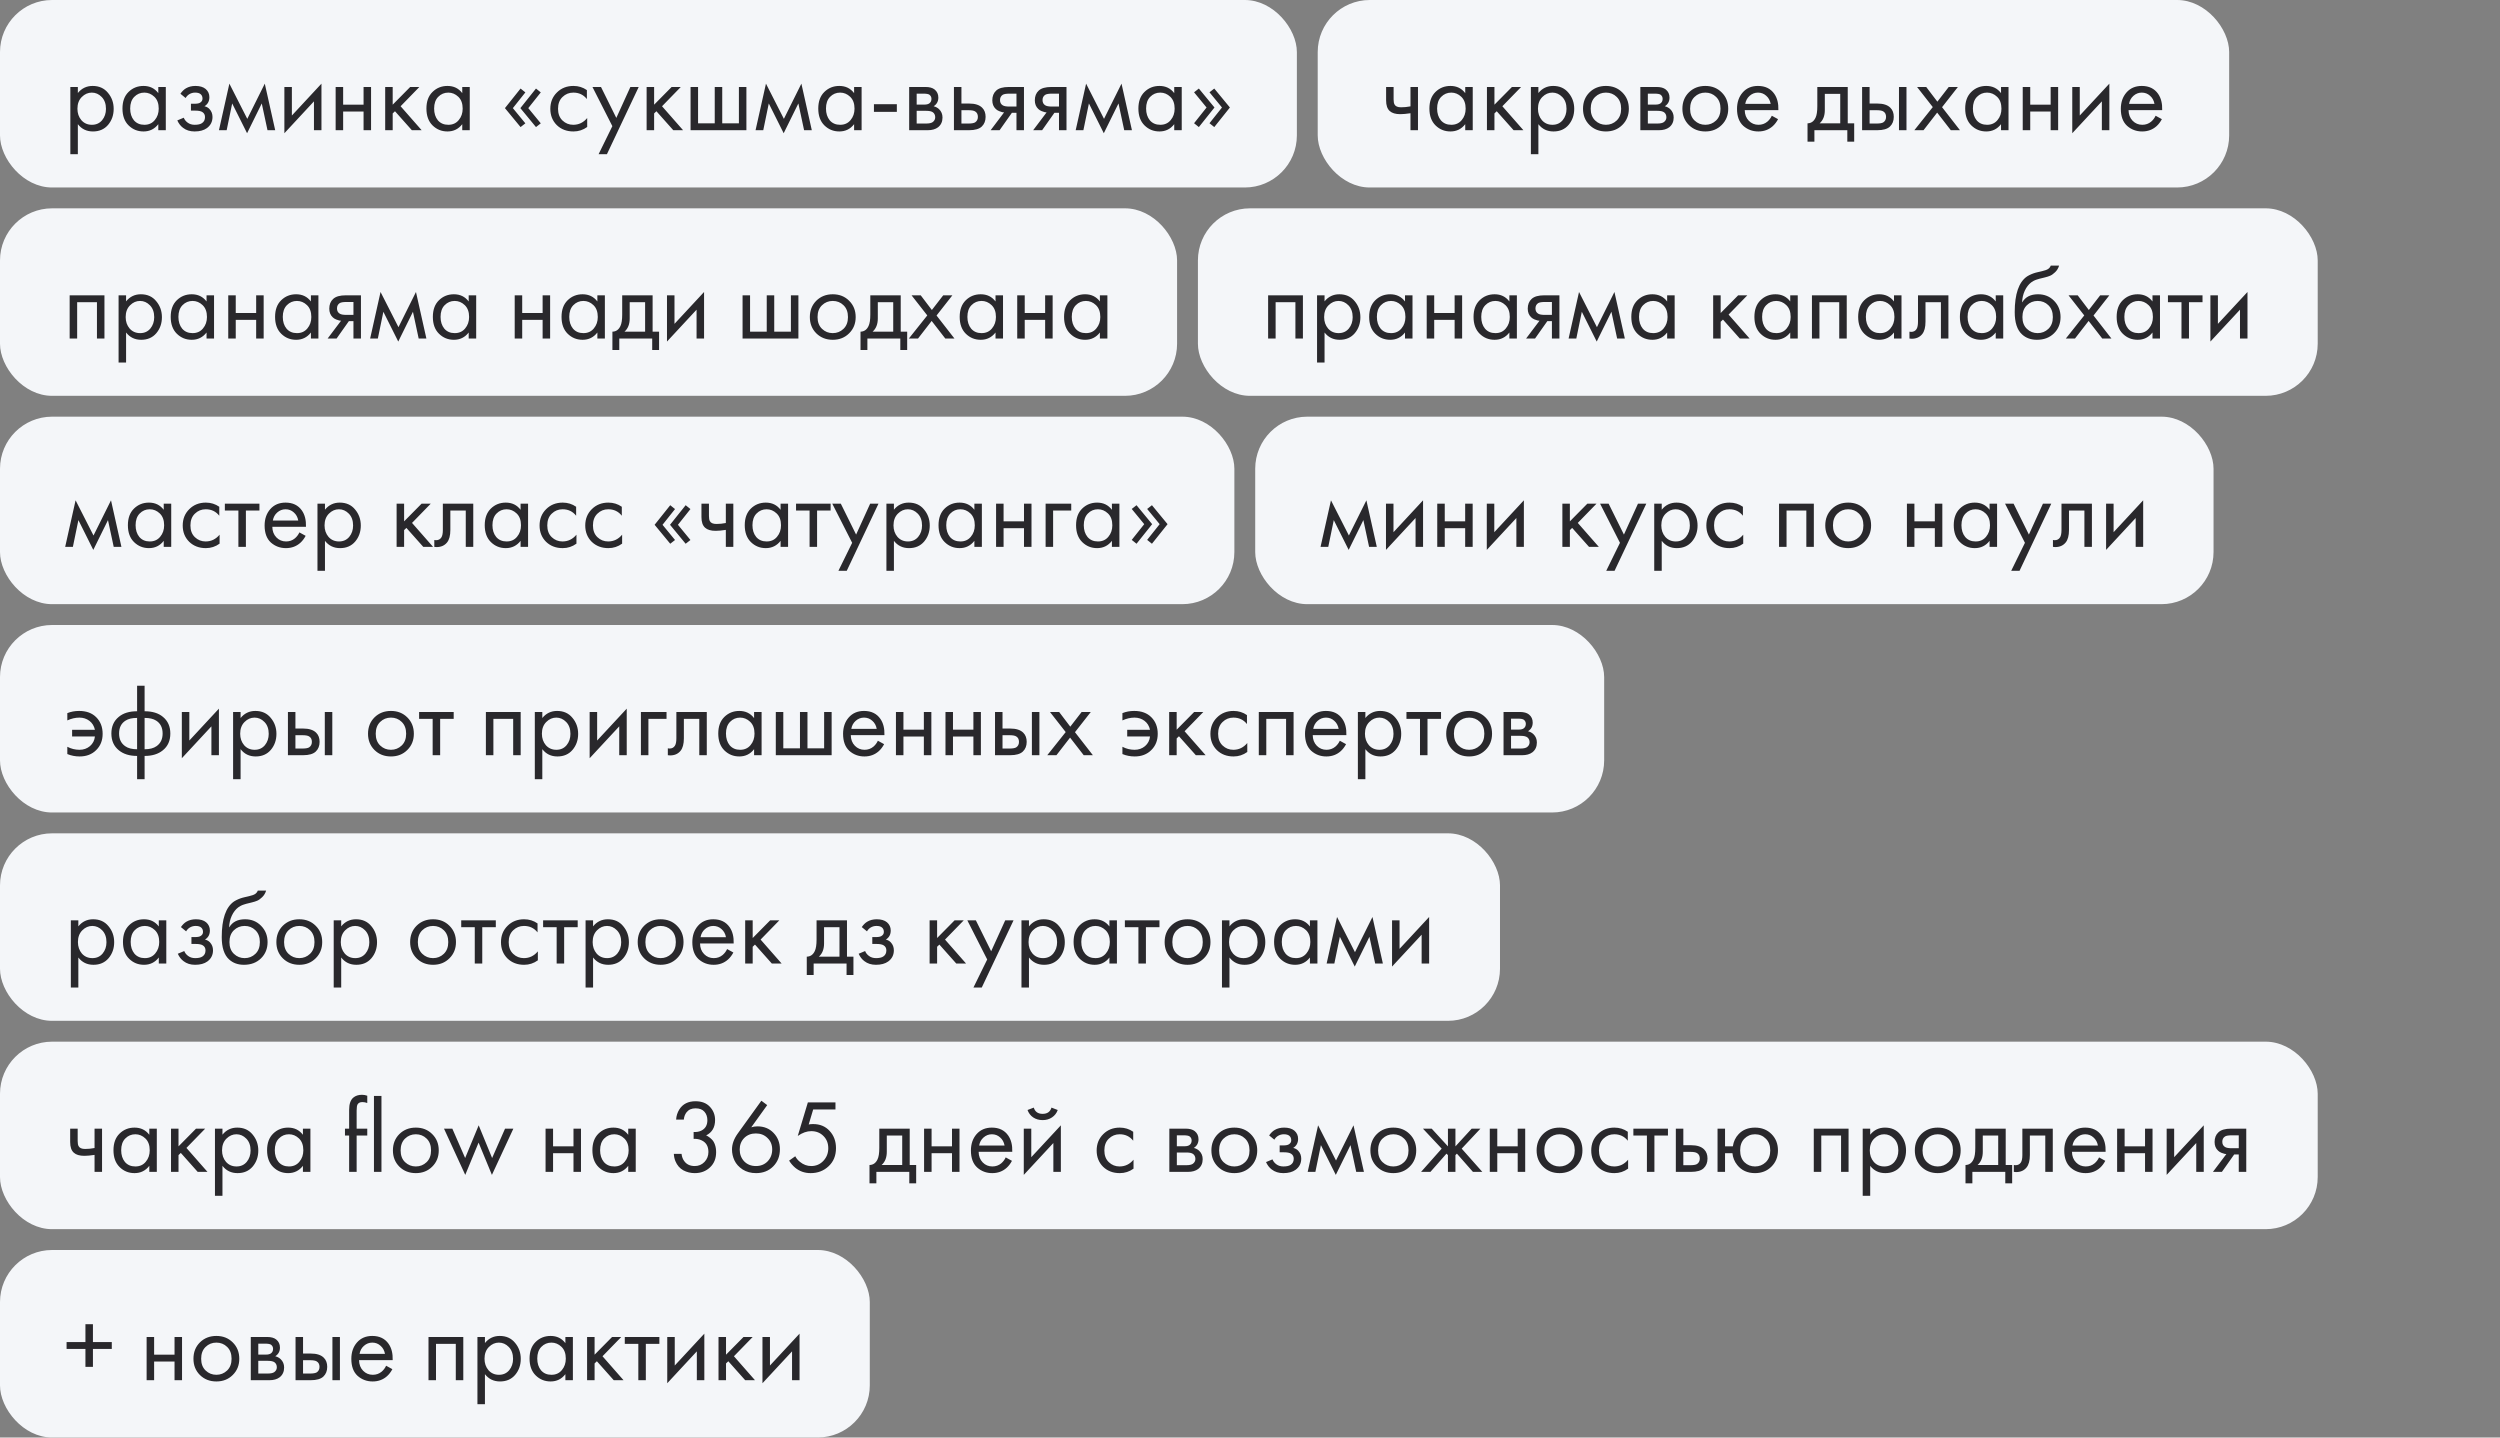
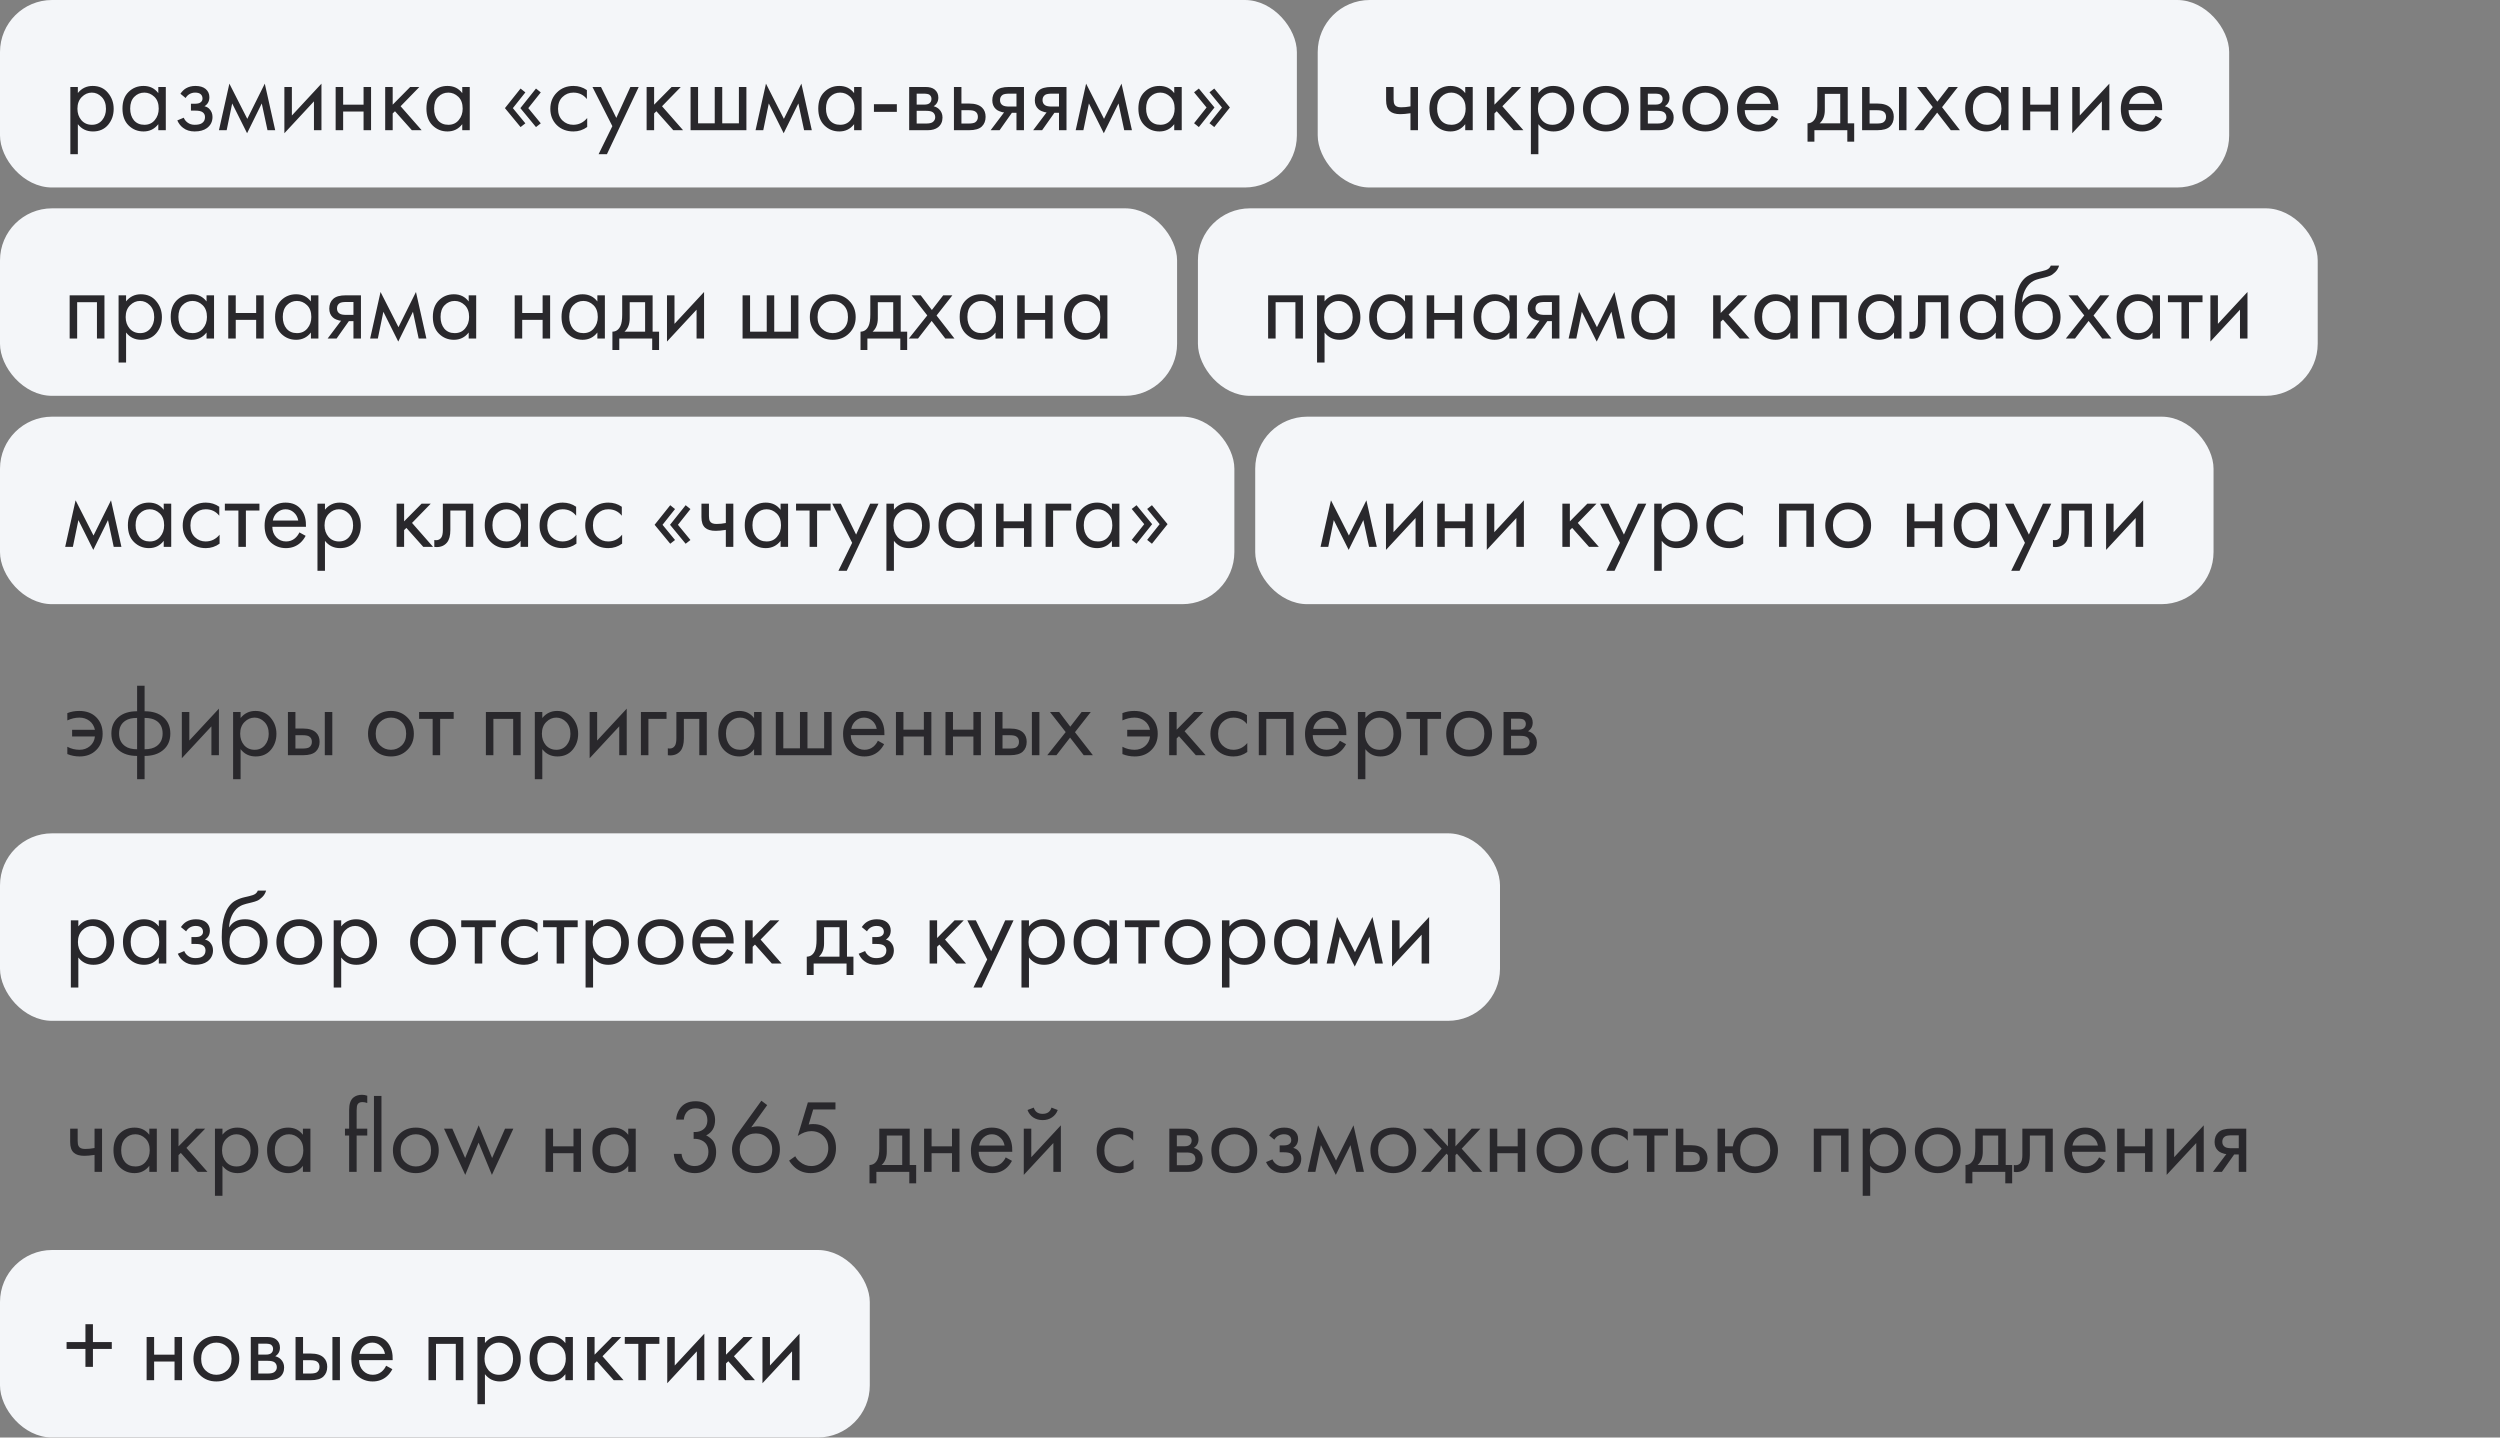
<svg xmlns="http://www.w3.org/2000/svg" width="480" height="276" viewBox="0 0 480 276" fill="none">
  <rect x="0" y="0" width="480" height="276" fill="#808080" stroke="none" />
  <rect width="249" height="36" rx="10" fill="#F4F6F9" />
  <path d="M14.947 23.84V29.6H13.507V16.7H14.947V17.86C15.68 16.953 16.627 16.5 17.787 16.5C19.026 16.5 20.006 16.94 20.727 17.82C21.46 18.687 21.826 19.713 21.826 20.9C21.826 22.1 21.466 23.127 20.747 23.98C20.026 24.82 19.06 25.24 17.846 25.24C16.633 25.24 15.666 24.773 14.947 23.84ZM17.646 23.96C18.46 23.96 19.113 23.667 19.607 23.08C20.1 22.48 20.346 21.753 20.346 20.9C20.346 19.94 20.073 19.18 19.526 18.62C18.98 18.06 18.346 17.78 17.627 17.78C16.907 17.78 16.267 18.06 15.707 18.62C15.146 19.18 14.867 19.933 14.867 20.88C14.867 21.747 15.12 22.48 15.627 23.08C16.146 23.667 16.82 23.96 17.646 23.96ZM30.394 17.88V16.7H31.834V25H30.394V23.84C29.674 24.773 28.727 25.24 27.554 25.24C26.434 25.24 25.48 24.853 24.694 24.08C23.907 23.307 23.514 22.227 23.514 20.84C23.514 19.48 23.901 18.42 24.674 17.66C25.46 16.887 26.421 16.5 27.554 16.5C28.754 16.5 29.701 16.96 30.394 17.88ZM27.714 17.78C26.954 17.78 26.307 18.053 25.774 18.6C25.254 19.133 24.994 19.88 24.994 20.84C24.994 21.76 25.234 22.513 25.714 23.1C26.207 23.673 26.874 23.96 27.714 23.96C28.554 23.96 29.221 23.66 29.714 23.06C30.221 22.46 30.474 21.727 30.474 20.86C30.474 19.873 30.194 19.113 29.634 18.58C29.074 18.047 28.434 17.78 27.714 17.78ZM35.641 18.82L34.641 18C34.961 17.533 35.315 17.187 35.701 16.96C36.221 16.653 36.828 16.5 37.521 16.5C38.361 16.5 39.014 16.693 39.481 17.08C39.961 17.493 40.201 18.02 40.201 18.66C40.201 19.433 39.888 20.013 39.261 20.4C39.661 20.493 39.981 20.673 40.221 20.94C40.608 21.353 40.801 21.86 40.801 22.46C40.801 23.353 40.441 24.067 39.721 24.6C39.135 25.027 38.348 25.24 37.361 25.24C36.481 25.24 35.741 25.007 35.141 24.54C34.688 24.207 34.321 23.733 34.041 23.12L35.281 22.6C35.428 22.973 35.675 23.287 36.021 23.54C36.395 23.82 36.848 23.96 37.381 23.96C38.008 23.96 38.474 23.853 38.781 23.64C39.168 23.387 39.361 23 39.361 22.48C39.361 22.053 39.194 21.733 38.861 21.52C38.581 21.333 38.128 21.24 37.501 21.24H36.661V19.92H37.361C37.868 19.92 38.228 19.847 38.441 19.7C38.734 19.513 38.881 19.26 38.881 18.94C38.881 18.567 38.761 18.28 38.521 18.08C38.294 17.88 37.941 17.78 37.461 17.78C37.048 17.78 36.668 17.887 36.321 18.1C36.028 18.287 35.801 18.527 35.641 18.82ZM42.039 25L44.039 16.06L47.479 22.82L50.839 16.06L52.839 25H51.359L50.259 19.86L47.439 25.58L44.579 19.86L43.519 25H42.039ZM54.6 16.7H56.04V22.18L61.72 16.06V25H60.28V19.46L54.6 25.58V16.7ZM64.444 25V16.7H65.884V20.1H69.804V16.7H71.244V25H69.804V21.42H65.884V25H64.444ZM73.956 16.7H75.396V20.1L78.756 16.7H80.516L76.916 20.4L80.956 25H79.076L75.836 21.36L75.396 21.78V25H73.956V16.7ZM88.753 17.88V16.7H90.193V25H88.753V23.84C88.033 24.773 87.087 25.24 85.913 25.24C84.793 25.24 83.84 24.853 83.053 24.08C82.266 23.307 81.873 22.227 81.873 20.84C81.873 19.48 82.26 18.42 83.033 17.66C83.82 16.887 84.78 16.5 85.913 16.5C87.113 16.5 88.06 16.96 88.753 17.88ZM86.073 17.78C85.313 17.78 84.666 18.053 84.133 18.6C83.613 19.133 83.353 19.88 83.353 20.84C83.353 21.76 83.593 22.513 84.073 23.1C84.567 23.673 85.233 23.96 86.073 23.96C86.913 23.96 87.58 23.66 88.073 23.06C88.58 22.46 88.833 21.727 88.833 20.86C88.833 19.873 88.553 19.113 87.993 18.58C87.433 18.047 86.793 17.78 86.073 17.78ZM98.469 20.76L100.869 23.68L99.948 24.4L96.948 20.76L99.948 17L100.869 17.74L98.469 20.76ZM101.429 20.76L103.829 23.68L102.909 24.4L99.909 20.76L102.909 17L103.829 17.74L101.429 20.76ZM112.682 17.3V19.02C112.029 18.193 111.162 17.78 110.082 17.78C109.269 17.78 108.576 18.06 108.002 18.62C107.429 19.167 107.142 19.92 107.142 20.88C107.142 21.84 107.429 22.593 108.002 23.14C108.576 23.687 109.262 23.96 110.062 23.96C111.129 23.96 112.022 23.527 112.742 22.66V24.38C111.956 24.953 111.076 25.24 110.102 25.24C108.809 25.24 107.742 24.833 106.902 24.02C106.076 23.193 105.662 22.153 105.662 20.9C105.662 19.633 106.082 18.587 106.922 17.76C107.762 16.92 108.822 16.5 110.102 16.5C111.062 16.5 111.922 16.767 112.682 17.3ZM114.932 29.6L117.572 24.22L113.752 16.7H115.392L118.332 22.64L121.032 16.7H122.632L116.532 29.6H114.932ZM124.151 16.7H125.591V20.1L128.951 16.7H130.711L127.111 20.4L131.151 25H129.271L126.031 21.36L125.591 21.78V25H124.151V16.7ZM132.589 25V16.7H134.029V23.68H137.229V16.7H138.669V23.68H141.869V16.7H143.309V25H132.589ZM145.066 25L147.066 16.06L150.506 22.82L153.866 16.06L155.866 25H154.386L153.286 19.86L150.466 25.58L147.606 19.86L146.546 25H145.066ZM163.988 17.88V16.7H165.428V25H163.988V23.84C163.268 24.773 162.321 25.24 161.148 25.24C160.028 25.24 159.074 24.853 158.288 24.08C157.501 23.307 157.108 22.227 157.108 20.84C157.108 19.48 157.494 18.42 158.268 17.66C159.054 16.887 160.014 16.5 161.148 16.5C162.348 16.5 163.294 16.96 163.988 17.88ZM161.308 17.78C160.548 17.78 159.901 18.053 159.368 18.6C158.848 19.133 158.588 19.88 158.588 20.84C158.588 21.76 158.828 22.513 159.308 23.1C159.801 23.673 160.468 23.96 161.308 23.96C162.148 23.96 162.814 23.66 163.308 23.06C163.814 22.46 164.068 21.727 164.068 20.86C164.068 19.873 163.788 19.113 163.228 18.58C162.668 18.047 162.028 17.78 161.308 17.78ZM167.795 21.48V20H172.195V21.48H167.795ZM174.561 16.7H177.701C178.461 16.7 179.041 16.86 179.441 17.18C179.921 17.567 180.161 18.087 180.161 18.74C180.161 19.46 179.861 20.013 179.261 20.4C179.675 20.507 180.021 20.693 180.301 20.96C180.741 21.387 180.961 21.92 180.961 22.56C180.961 23.36 180.675 23.987 180.101 24.44C179.608 24.813 178.955 25 178.141 25H174.561V16.7ZM176.001 20.08H177.521C177.908 20.08 178.215 20 178.441 19.84C178.708 19.64 178.841 19.353 178.841 18.98C178.841 18.647 178.708 18.38 178.441 18.18C178.241 18.047 177.855 17.98 177.281 17.98H176.001V20.08ZM176.001 23.72H177.781C178.395 23.72 178.828 23.627 179.081 23.44C179.401 23.2 179.561 22.893 179.561 22.52C179.561 22.12 179.421 21.807 179.141 21.58C178.888 21.38 178.455 21.28 177.841 21.28H176.001V23.72ZM183.155 25V16.7H184.595V19.88H186.075C187.222 19.88 188.062 20.153 188.595 20.7C189.022 21.127 189.235 21.707 189.235 22.44C189.235 23.213 188.988 23.833 188.495 24.3C188.002 24.767 187.188 25 186.055 25H183.155ZM184.595 23.72H185.935C186.535 23.72 186.962 23.647 187.215 23.5C187.575 23.26 187.755 22.907 187.755 22.44C187.755 21.96 187.582 21.613 187.235 21.4C186.995 21.24 186.568 21.16 185.955 21.16H184.595V23.72ZM190.203 25L192.783 21.58C192.703 21.58 192.589 21.567 192.443 21.54C192.309 21.513 192.109 21.447 191.843 21.34C191.576 21.233 191.356 21.093 191.183 20.92C190.743 20.507 190.523 19.953 190.523 19.26C190.523 18.473 190.769 17.853 191.263 17.4C191.756 16.933 192.569 16.7 193.703 16.7H196.603V25H195.163V21.66H194.283L191.923 25H190.203ZM195.163 20.46V17.98H193.823C193.196 17.98 192.763 18.053 192.523 18.2C192.176 18.427 192.003 18.767 192.003 19.22C192.003 19.673 192.176 20.007 192.523 20.22C192.776 20.38 193.203 20.46 193.803 20.46H195.163ZM198.367 25L200.947 21.58C200.867 21.58 200.753 21.567 200.607 21.54C200.473 21.513 200.273 21.447 200.007 21.34C199.74 21.233 199.52 21.093 199.347 20.92C198.907 20.507 198.687 19.953 198.687 19.26C198.687 18.473 198.933 17.853 199.427 17.4C199.92 16.933 200.733 16.7 201.867 16.7H204.767V25H203.327V21.66H202.447L200.087 25H198.367ZM203.327 20.46V17.98H201.987C201.36 17.98 200.927 18.053 200.687 18.2C200.34 18.427 200.167 18.767 200.167 19.22C200.167 19.673 200.34 20.007 200.687 20.22C200.94 20.38 201.367 20.46 201.967 20.46H203.327ZM206.531 25L208.531 16.06L211.971 22.82L215.331 16.06L217.331 25H215.851L214.751 19.86L211.931 25.58L209.071 19.86L208.011 25H206.531ZM225.452 17.88V16.7H226.892V25H225.452V23.84C224.732 24.773 223.786 25.24 222.612 25.24C221.492 25.24 220.539 24.853 219.752 24.08C218.966 23.307 218.572 22.227 218.572 20.84C218.572 19.48 218.959 18.42 219.732 17.66C220.519 16.887 221.479 16.5 222.612 16.5C223.812 16.5 224.759 16.96 225.452 17.88ZM222.772 17.78C222.012 17.78 221.366 18.053 220.832 18.6C220.312 19.133 220.052 19.88 220.052 20.84C220.052 21.76 220.292 22.513 220.772 23.1C221.266 23.673 221.932 23.96 222.772 23.96C223.612 23.96 224.279 23.66 224.772 23.06C225.279 22.46 225.532 21.727 225.532 20.86C225.532 19.873 225.252 19.113 224.692 18.58C224.132 18.047 223.492 17.78 222.772 17.78ZM231.66 20.64L229.26 17.72L230.18 17L233.18 20.64L230.18 24.4L229.26 23.66L231.66 20.64ZM234.62 20.64L232.22 17.72L233.14 17L236.14 20.64L233.14 24.4L232.22 23.66L234.62 20.64Z" fill="#29282C" />
  <rect x="253" width="175" height="36" rx="10" fill="#F4F6F9" />
  <path d="M270.812 25V21.74C270.025 21.86 269.372 21.92 268.852 21.92C267.945 21.92 267.272 21.72 266.832 21.32C266.365 20.907 266.132 20.227 266.132 19.28V16.7H267.572V19.08C267.572 19.533 267.632 19.86 267.752 20.06C267.938 20.42 268.358 20.6 269.012 20.6C269.598 20.6 270.198 20.54 270.812 20.42V16.7H272.252V25H270.812ZM281.325 17.88V16.7H282.765V25H281.325V23.84C280.605 24.773 279.659 25.24 278.485 25.24C277.365 25.24 276.412 24.853 275.625 24.08C274.839 23.307 274.445 22.227 274.445 20.84C274.445 19.48 274.832 18.42 275.605 17.66C276.392 16.887 277.352 16.5 278.485 16.5C279.685 16.5 280.632 16.96 281.325 17.88ZM278.645 17.78C277.885 17.78 277.239 18.053 276.705 18.6C276.185 19.133 275.925 19.88 275.925 20.84C275.925 21.76 276.165 22.513 276.645 23.1C277.139 23.673 277.805 23.96 278.645 23.96C279.485 23.96 280.152 23.66 280.645 23.06C281.152 22.46 281.405 21.727 281.405 20.86C281.405 19.873 281.125 19.113 280.565 18.58C280.005 18.047 279.365 17.78 278.645 17.78ZM285.493 16.7H286.933V20.1L290.293 16.7H292.053L288.453 20.4L292.493 25H290.613L287.373 21.36L286.933 21.78V25H285.493V16.7ZM295.37 23.84V29.6H293.93V16.7H295.37V17.86C296.104 16.953 297.05 16.5 298.21 16.5C299.45 16.5 300.43 16.94 301.15 17.82C301.884 18.687 302.25 19.713 302.25 20.9C302.25 22.1 301.89 23.127 301.17 23.98C300.45 24.82 299.484 25.24 298.27 25.24C297.057 25.24 296.09 24.773 295.37 23.84ZM298.07 23.96C298.884 23.96 299.537 23.667 300.03 23.08C300.524 22.48 300.77 21.753 300.77 20.9C300.77 19.94 300.497 19.18 299.95 18.62C299.404 18.06 298.77 17.78 298.05 17.78C297.33 17.78 296.69 18.06 296.13 18.62C295.57 19.18 295.29 19.933 295.29 20.88C295.29 21.747 295.544 22.48 296.05 23.08C296.57 23.667 297.244 23.96 298.07 23.96ZM311.478 24C310.651 24.827 309.604 25.24 308.338 25.24C307.071 25.24 306.018 24.827 305.178 24C304.351 23.173 303.938 22.133 303.938 20.88C303.938 19.613 304.351 18.567 305.178 17.74C306.018 16.913 307.071 16.5 308.338 16.5C309.604 16.5 310.651 16.913 311.478 17.74C312.318 18.567 312.738 19.613 312.738 20.88C312.738 22.133 312.318 23.173 311.478 24ZM310.398 18.6C309.838 18.053 309.151 17.78 308.338 17.78C307.524 17.78 306.831 18.06 306.258 18.62C305.698 19.167 305.418 19.92 305.418 20.88C305.418 21.84 305.704 22.593 306.278 23.14C306.851 23.687 307.538 23.96 308.338 23.96C309.138 23.96 309.824 23.687 310.398 23.14C310.971 22.593 311.258 21.84 311.258 20.88C311.258 19.907 310.971 19.147 310.398 18.6ZM314.946 16.7H318.086C318.846 16.7 319.426 16.86 319.826 17.18C320.306 17.567 320.546 18.087 320.546 18.74C320.546 19.46 320.246 20.013 319.646 20.4C320.059 20.507 320.406 20.693 320.686 20.96C321.126 21.387 321.346 21.92 321.346 22.56C321.346 23.36 321.059 23.987 320.486 24.44C319.993 24.813 319.339 25 318.526 25H314.946V16.7ZM316.386 20.08H317.906C318.293 20.08 318.599 20 318.826 19.84C319.093 19.64 319.226 19.353 319.226 18.98C319.226 18.647 319.093 18.38 318.826 18.18C318.626 18.047 318.239 17.98 317.666 17.98H316.386V20.08ZM316.386 23.72H318.166C318.779 23.72 319.213 23.627 319.466 23.44C319.786 23.2 319.946 22.893 319.946 22.52C319.946 22.12 319.806 21.807 319.526 21.58C319.273 21.38 318.839 21.28 318.226 21.28H316.386V23.72ZM330.56 24C329.733 24.827 328.686 25.24 327.42 25.24C326.153 25.24 325.1 24.827 324.26 24C323.433 23.173 323.02 22.133 323.02 20.88C323.02 19.613 323.433 18.567 324.26 17.74C325.1 16.913 326.153 16.5 327.42 16.5C328.686 16.5 329.733 16.913 330.56 17.74C331.4 18.567 331.82 19.613 331.82 20.88C331.82 22.133 331.4 23.173 330.56 24ZM329.48 18.6C328.92 18.053 328.233 17.78 327.42 17.78C326.606 17.78 325.913 18.06 325.34 18.62C324.78 19.167 324.5 19.92 324.5 20.88C324.5 21.84 324.786 22.593 325.36 23.14C325.933 23.687 326.62 23.96 327.42 23.96C328.22 23.96 328.906 23.687 329.48 23.14C330.053 22.593 330.34 21.84 330.34 20.88C330.34 19.907 330.053 19.147 329.48 18.6ZM340.188 22.22L341.388 22.88C341.108 23.413 340.768 23.86 340.368 24.22C339.608 24.9 338.688 25.24 337.608 25.24C336.488 25.24 335.521 24.88 334.708 24.16C333.908 23.427 333.508 22.34 333.508 20.9C333.508 19.633 333.868 18.587 334.588 17.76C335.321 16.92 336.301 16.5 337.528 16.5C338.915 16.5 339.961 17.007 340.668 18.02C341.228 18.82 341.488 19.86 341.448 21.14H334.988C335.001 21.98 335.261 22.66 335.768 23.18C336.275 23.7 336.895 23.96 337.628 23.96C338.281 23.96 338.848 23.76 339.328 23.36C339.701 23.04 339.988 22.66 340.188 22.22ZM335.088 19.94H339.968C339.848 19.287 339.561 18.767 339.108 18.38C338.668 17.98 338.141 17.78 337.528 17.78C336.928 17.78 336.395 17.987 335.928 18.4C335.475 18.8 335.195 19.313 335.088 19.94ZM348.925 16.7H354.765V23.68H356.005V27.2H354.685V25H348.365V27.2H347.045V23.68C347.738 23.667 348.252 23.307 348.585 22.6C348.812 22.133 348.925 21.4 348.925 20.4V16.7ZM353.325 23.68V18.02H350.365V21.14C350.365 22.247 350.032 23.093 349.365 23.68H353.325ZM357.524 25V16.7H358.964V19.88H360.444C361.591 19.88 362.431 20.153 362.964 20.7C363.391 21.127 363.604 21.707 363.604 22.44C363.604 23.213 363.357 23.833 362.864 24.3C362.371 24.767 361.557 25 360.424 25H357.524ZM358.964 23.72H360.304C360.904 23.72 361.331 23.647 361.584 23.5C361.944 23.26 362.124 22.907 362.124 22.44C362.124 21.96 361.951 21.613 361.604 21.4C361.364 21.24 360.937 21.16 360.324 21.16H358.964V23.72ZM364.604 25V16.7H366.044V25H364.604ZM367.555 25L371.095 20.56L368.075 16.7H369.835L371.975 19.52L374.155 16.7H375.915L372.875 20.58L376.315 25H374.555L371.935 21.62L369.315 25H367.555ZM384.197 17.88V16.7H385.637V25H384.197V23.84C383.477 24.773 382.53 25.24 381.357 25.24C380.237 25.24 379.283 24.853 378.497 24.08C377.71 23.307 377.317 22.227 377.317 20.84C377.317 19.48 377.703 18.42 378.477 17.66C379.263 16.887 380.223 16.5 381.357 16.5C382.557 16.5 383.503 16.96 384.197 17.88ZM381.517 17.78C380.757 17.78 380.11 18.053 379.577 18.6C379.057 19.133 378.797 19.88 378.797 20.84C378.797 21.76 379.037 22.513 379.517 23.1C380.01 23.673 380.677 23.96 381.517 23.96C382.357 23.96 383.023 23.66 383.517 23.06C384.023 22.46 384.277 21.727 384.277 20.86C384.277 19.873 383.997 19.113 383.437 18.58C382.877 18.047 382.237 17.78 381.517 17.78ZM388.364 25V16.7H389.804V20.1H393.724V16.7H395.164V25H393.724V21.42H389.804V25H388.364ZM397.876 16.7H399.316V22.18L404.996 16.06V25H403.556V19.46L397.876 25.58V16.7ZM413.879 22.22L415.079 22.88C414.799 23.413 414.459 23.86 414.059 24.22C413.299 24.9 412.379 25.24 411.299 25.24C410.179 25.24 409.213 24.88 408.399 24.16C407.599 23.427 407.199 22.34 407.199 20.9C407.199 19.633 407.559 18.587 408.279 17.76C409.013 16.92 409.993 16.5 411.219 16.5C412.606 16.5 413.653 17.007 414.359 18.02C414.919 18.82 415.179 19.86 415.139 21.14H408.679C408.693 21.98 408.953 22.66 409.459 23.18C409.966 23.7 410.586 23.96 411.319 23.96C411.973 23.96 412.539 23.76 413.019 23.36C413.393 23.04 413.679 22.66 413.879 22.22ZM408.779 19.94H413.659C413.539 19.287 413.253 18.767 412.799 18.38C412.359 17.98 411.833 17.78 411.219 17.78C410.619 17.78 410.086 17.987 409.619 18.4C409.166 18.8 408.886 19.313 408.779 19.94Z" fill="#29282C" />
  <rect y="40" width="226" height="36" rx="10" fill="#F4F6F9" />
  <path d="M13.374 56.7H20.054V65H18.614V58.02H14.814V65H13.374V56.7ZM24.208 63.84V69.6H22.768V56.7H24.208V57.86C24.942 56.953 25.888 56.5 27.048 56.5C28.288 56.5 29.268 56.94 29.988 57.82C30.721 58.687 31.088 59.713 31.088 60.9C31.088 62.1 30.728 63.127 30.008 63.98C29.288 64.82 28.322 65.24 27.108 65.24C25.895 65.24 24.928 64.773 24.208 63.84ZM26.908 63.96C27.721 63.96 28.375 63.667 28.868 63.08C29.361 62.48 29.608 61.753 29.608 60.9C29.608 59.94 29.335 59.18 28.788 58.62C28.241 58.06 27.608 57.78 26.888 57.78C26.168 57.78 25.528 58.06 24.968 58.62C24.408 59.18 24.128 59.933 24.128 60.88C24.128 61.747 24.381 62.48 24.888 63.08C25.408 63.667 26.081 63.96 26.908 63.96ZM39.656 57.88V56.7H41.096V65H39.656V63.84C38.935 64.773 37.989 65.24 36.816 65.24C35.696 65.24 34.742 64.853 33.956 64.08C33.169 63.307 32.776 62.227 32.776 60.84C32.776 59.48 33.162 58.42 33.935 57.66C34.722 56.887 35.682 56.5 36.816 56.5C38.016 56.5 38.962 56.96 39.656 57.88ZM36.975 57.78C36.215 57.78 35.569 58.053 35.035 58.6C34.516 59.133 34.255 59.88 34.255 60.84C34.255 61.76 34.495 62.513 34.975 63.1C35.469 63.673 36.136 63.96 36.975 63.96C37.816 63.96 38.482 63.66 38.975 63.06C39.482 62.46 39.736 61.727 39.736 60.86C39.736 59.873 39.456 59.113 38.895 58.58C38.336 58.047 37.696 57.78 36.975 57.78ZM43.823 65V56.7H45.263V60.1H49.183V56.7H50.623V65H49.183V61.42H45.263V65H43.823ZM59.695 57.88V56.7H61.135V65H59.695V63.84C58.975 64.773 58.028 65.24 56.855 65.24C55.735 65.24 54.781 64.853 53.995 64.08C53.208 63.307 52.815 62.227 52.815 60.84C52.815 59.48 53.201 58.42 53.975 57.66C54.761 56.887 55.721 56.5 56.855 56.5C58.055 56.5 59.001 56.96 59.695 57.88ZM57.015 57.78C56.255 57.78 55.608 58.053 55.075 58.6C54.555 59.133 54.295 59.88 54.295 60.84C54.295 61.76 54.535 62.513 55.015 63.1C55.508 63.673 56.175 63.96 57.015 63.96C57.855 63.96 58.521 63.66 59.015 63.06C59.521 62.46 59.775 61.727 59.775 60.86C59.775 59.873 59.495 59.113 58.935 58.58C58.375 58.047 57.735 57.78 57.015 57.78ZM62.902 65L65.482 61.58C65.402 61.58 65.289 61.567 65.142 61.54C65.009 61.513 64.809 61.447 64.542 61.34C64.275 61.233 64.055 61.093 63.882 60.92C63.442 60.507 63.222 59.953 63.222 59.26C63.222 58.473 63.469 57.853 63.962 57.4C64.455 56.933 65.269 56.7 66.402 56.7H69.302V65H67.862V61.66H66.982L64.622 65H62.902ZM67.862 60.46V57.98H66.522C65.895 57.98 65.462 58.053 65.222 58.2C64.875 58.427 64.702 58.767 64.702 59.22C64.702 59.673 64.875 60.007 65.222 60.22C65.475 60.38 65.902 60.46 66.502 60.46H67.862ZM71.066 65L73.066 56.06L76.506 62.82L79.866 56.06L81.866 65H80.386L79.286 59.86L76.466 65.58L73.606 59.86L72.546 65H71.066ZM89.988 57.88V56.7H91.428V65H89.988V63.84C89.268 64.773 88.321 65.24 87.148 65.24C86.028 65.24 85.074 64.853 84.288 64.08C83.501 63.307 83.108 62.227 83.108 60.84C83.108 59.48 83.494 58.42 84.268 57.66C85.054 56.887 86.014 56.5 87.148 56.5C88.348 56.5 89.294 56.96 89.988 57.88ZM87.308 57.78C86.548 57.78 85.901 58.053 85.368 58.6C84.848 59.133 84.588 59.88 84.588 60.84C84.588 61.76 84.828 62.513 85.308 63.1C85.801 63.673 86.468 63.96 87.308 63.96C88.148 63.96 88.814 63.66 89.308 63.06C89.814 62.46 90.068 61.727 90.068 60.86C90.068 59.873 89.788 59.113 89.228 58.58C88.668 58.047 88.028 57.78 87.308 57.78ZM98.823 65V56.7H100.263V60.1H104.183V56.7H105.623V65H104.183V61.42H100.263V65H98.823ZM114.695 57.88V56.7H116.135V65H114.695V63.84C113.975 64.773 113.028 65.24 111.855 65.24C110.735 65.24 109.781 64.853 108.995 64.08C108.208 63.307 107.815 62.227 107.815 60.84C107.815 59.48 108.201 58.42 108.975 57.66C109.761 56.887 110.721 56.5 111.855 56.5C113.055 56.5 114.001 56.96 114.695 57.88ZM112.015 57.78C111.255 57.78 110.608 58.053 110.075 58.6C109.555 59.133 109.295 59.88 109.295 60.84C109.295 61.76 109.535 62.513 110.015 63.1C110.508 63.673 111.175 63.96 112.015 63.96C112.855 63.96 113.521 63.66 114.015 63.06C114.521 62.46 114.775 61.727 114.775 60.86C114.775 59.873 114.495 59.113 113.935 58.58C113.375 58.047 112.735 57.78 112.015 57.78ZM119.462 56.7H125.302V63.68H126.542V67.2H125.222V65H118.902V67.2H117.582V63.68C118.275 63.667 118.789 63.307 119.122 62.6C119.349 62.133 119.462 61.4 119.462 60.4V56.7ZM123.862 63.68V58.02H120.902V61.14C120.902 62.247 120.569 63.093 119.902 63.68H123.862ZM128.061 56.7H129.501V62.18L135.181 56.06V65H133.741V59.46L128.061 65.58V56.7ZM142.573 65V56.7H144.013V63.68H147.213V56.7H148.653V63.68H151.853V56.7H153.293V65H142.573ZM163.03 64C162.204 64.827 161.157 65.24 159.89 65.24C158.624 65.24 157.57 64.827 156.73 64C155.904 63.173 155.49 62.133 155.49 60.88C155.49 59.613 155.904 58.567 156.73 57.74C157.57 56.913 158.624 56.5 159.89 56.5C161.157 56.5 162.204 56.913 163.03 57.74C163.87 58.567 164.29 59.613 164.29 60.88C164.29 62.133 163.87 63.173 163.03 64ZM161.95 58.6C161.39 58.053 160.704 57.78 159.89 57.78C159.077 57.78 158.384 58.06 157.81 58.62C157.25 59.167 156.97 59.92 156.97 60.88C156.97 61.84 157.257 62.593 157.83 63.14C158.404 63.687 159.09 63.96 159.89 63.96C160.69 63.96 161.377 63.687 161.95 63.14C162.524 62.593 162.81 61.84 162.81 60.88C162.81 59.907 162.524 59.147 161.95 58.6ZM167.099 56.7H172.939V63.68H174.179V67.2H172.859V65H166.539V67.2H165.219V63.68C165.912 63.667 166.425 63.307 166.759 62.6C166.985 62.133 167.099 61.4 167.099 60.4V56.7ZM171.499 63.68V58.02H168.539V61.14C168.539 62.247 168.205 63.093 167.539 63.68H171.499ZM174.498 65L178.038 60.56L175.018 56.7H176.778L178.918 59.52L181.098 56.7H182.858L179.818 60.58L183.258 65H181.498L178.878 61.62L176.258 65H174.498ZM191.14 57.88V56.7H192.58V65H191.14V63.84C190.42 64.773 189.473 65.24 188.3 65.24C187.18 65.24 186.227 64.853 185.44 64.08C184.653 63.307 184.26 62.227 184.26 60.84C184.26 59.48 184.647 58.42 185.42 57.66C186.207 56.887 187.167 56.5 188.3 56.5C189.5 56.5 190.447 56.96 191.14 57.88ZM188.46 57.78C187.7 57.78 187.053 58.053 186.52 58.6C186 59.133 185.74 59.88 185.74 60.84C185.74 61.76 185.98 62.513 186.46 63.1C186.953 63.673 187.62 63.96 188.46 63.96C189.3 63.96 189.967 63.66 190.46 63.06C190.967 62.46 191.22 61.727 191.22 60.86C191.22 59.873 190.94 59.113 190.38 58.58C189.82 58.047 189.18 57.78 188.46 57.78ZM195.307 65V56.7H196.747V60.1H200.667V56.7H202.107V65H200.667V61.42H196.747V65H195.307ZM211.179 57.88V56.7H212.619V65H211.179V63.84C210.459 64.773 209.512 65.24 208.339 65.24C207.219 65.24 206.266 64.853 205.479 64.08C204.692 63.307 204.299 62.227 204.299 60.84C204.299 59.48 204.686 58.42 205.459 57.66C206.246 56.887 207.206 56.5 208.339 56.5C209.539 56.5 210.486 56.96 211.179 57.88ZM208.499 57.78C207.739 57.78 207.092 58.053 206.559 58.6C206.039 59.133 205.779 59.88 205.779 60.84C205.779 61.76 206.019 62.513 206.499 63.1C206.992 63.673 207.659 63.96 208.499 63.96C209.339 63.96 210.006 63.66 210.499 63.06C211.006 62.46 211.259 61.727 211.259 60.86C211.259 59.873 210.979 59.113 210.419 58.58C209.859 58.047 209.219 57.78 208.499 57.78Z" fill="#29282C" />
  <rect x="230" y="40" width="215" height="36" rx="10" fill="#F4F6F9" />
  <path d="M243.479 56.7H250.159V65H248.719V58.02H244.919V65H243.479V56.7ZM254.314 63.84V69.6H252.874V56.7H254.314V57.86C255.047 56.953 255.994 56.5 257.154 56.5C258.394 56.5 259.374 56.94 260.094 57.82C260.827 58.687 261.194 59.713 261.194 60.9C261.194 62.1 260.834 63.127 260.114 63.98C259.394 64.82 258.427 65.24 257.214 65.24C256 65.24 255.034 64.773 254.314 63.84ZM257.014 63.96C257.827 63.96 258.48 63.667 258.974 63.08C259.467 62.48 259.714 61.753 259.714 60.9C259.714 59.94 259.44 59.18 258.894 58.62C258.347 58.06 257.714 57.78 256.994 57.78C256.274 57.78 255.634 58.06 255.074 58.62C254.514 59.18 254.234 59.933 254.234 60.88C254.234 61.747 254.487 62.48 254.994 63.08C255.514 63.667 256.187 63.96 257.014 63.96ZM269.761 57.88V56.7H271.201V65H269.761V63.84C269.041 64.773 268.094 65.24 266.921 65.24C265.801 65.24 264.848 64.853 264.061 64.08C263.274 63.307 262.881 62.227 262.881 60.84C262.881 59.48 263.268 58.42 264.041 57.66C264.828 56.887 265.788 56.5 266.921 56.5C268.121 56.5 269.068 56.96 269.761 57.88ZM267.081 57.78C266.321 57.78 265.674 58.053 265.141 58.6C264.621 59.133 264.361 59.88 264.361 60.84C264.361 61.76 264.601 62.513 265.081 63.1C265.574 63.673 266.241 63.96 267.081 63.96C267.921 63.96 268.588 63.66 269.081 63.06C269.588 62.46 269.841 61.727 269.841 60.86C269.841 59.873 269.561 59.113 269.001 58.58C268.441 58.047 267.801 57.78 267.081 57.78ZM273.928 65V56.7H275.368V60.1H279.288V56.7H280.728V65H279.288V61.42H275.368V65H273.928ZM289.8 57.88V56.7H291.24V65H289.8V63.84C289.08 64.773 288.133 65.24 286.96 65.24C285.84 65.24 284.887 64.853 284.1 64.08C283.313 63.307 282.92 62.227 282.92 60.84C282.92 59.48 283.307 58.42 284.08 57.66C284.867 56.887 285.827 56.5 286.96 56.5C288.16 56.5 289.107 56.96 289.8 57.88ZM287.12 57.78C286.36 57.78 285.713 58.053 285.18 58.6C284.66 59.133 284.4 59.88 284.4 60.84C284.4 61.76 284.64 62.513 285.12 63.1C285.613 63.673 286.28 63.96 287.12 63.96C287.96 63.96 288.627 63.66 289.12 63.06C289.627 62.46 289.88 61.727 289.88 60.86C289.88 59.873 289.6 59.113 289.04 58.58C288.48 58.047 287.84 57.78 287.12 57.78ZM293.007 65L295.587 61.58C295.507 61.58 295.394 61.567 295.247 61.54C295.114 61.513 294.914 61.447 294.647 61.34C294.381 61.233 294.161 61.093 293.987 60.92C293.547 60.507 293.327 59.953 293.327 59.26C293.327 58.473 293.574 57.853 294.067 57.4C294.561 56.933 295.374 56.7 296.507 56.7H299.407V65H297.967V61.66H297.087L294.727 65H293.007ZM297.967 60.46V57.98H296.627C296.001 57.98 295.567 58.053 295.327 58.2C294.981 58.427 294.807 58.767 294.807 59.22C294.807 59.673 294.981 60.007 295.327 60.22C295.581 60.38 296.007 60.46 296.607 60.46H297.967ZM301.171 65L303.171 56.06L306.611 62.82L309.971 56.06L311.971 65H310.491L309.391 59.86L306.571 65.58L303.711 59.86L302.651 65H301.171ZM320.093 57.88V56.7H321.533V65H320.093V63.84C319.373 64.773 318.426 65.24 317.253 65.24C316.133 65.24 315.18 64.853 314.393 64.08C313.606 63.307 313.213 62.227 313.213 60.84C313.213 59.48 313.6 58.42 314.373 57.66C315.16 56.887 316.12 56.5 317.253 56.5C318.453 56.5 319.4 56.96 320.093 57.88ZM317.413 57.78C316.653 57.78 316.006 58.053 315.473 58.6C314.953 59.133 314.693 59.88 314.693 60.84C314.693 61.76 314.933 62.513 315.413 63.1C315.906 63.673 316.573 63.96 317.413 63.96C318.253 63.96 318.92 63.66 319.413 63.06C319.92 62.46 320.173 61.727 320.173 60.86C320.173 59.873 319.893 59.113 319.333 58.58C318.773 58.047 318.133 57.78 317.413 57.78ZM328.928 56.7H330.368V60.1L333.728 56.7H335.488L331.888 60.4L335.928 65H334.048L330.808 61.36L330.368 61.78V65H328.928V56.7ZM343.726 57.88V56.7H345.166V65H343.726V63.84C343.006 64.773 342.059 65.24 340.886 65.24C339.766 65.24 338.813 64.853 338.026 64.08C337.239 63.307 336.846 62.227 336.846 60.84C336.846 59.48 337.233 58.42 338.006 57.66C338.793 56.887 339.753 56.5 340.886 56.5C342.086 56.5 343.033 56.96 343.726 57.88ZM341.046 57.78C340.286 57.78 339.639 58.053 339.106 58.6C338.586 59.133 338.326 59.88 338.326 60.84C338.326 61.76 338.566 62.513 339.046 63.1C339.539 63.673 340.206 63.96 341.046 63.96C341.886 63.96 342.553 63.66 343.046 63.06C343.553 62.46 343.806 61.727 343.806 60.86C343.806 59.873 343.526 59.113 342.966 58.58C342.406 58.047 341.766 57.78 341.046 57.78ZM347.893 56.7H354.573V65H353.133V58.02H349.333V65H347.893V56.7ZM363.648 57.88V56.7H365.088V65H363.648V63.84C362.928 64.773 361.981 65.24 360.808 65.24C359.688 65.24 358.734 64.853 357.948 64.08C357.161 63.307 356.768 62.227 356.768 60.84C356.768 59.48 357.154 58.42 357.928 57.66C358.714 56.887 359.674 56.5 360.808 56.5C362.008 56.5 362.954 56.96 363.648 57.88ZM360.968 57.78C360.208 57.78 359.561 58.053 359.028 58.6C358.508 59.133 358.248 59.88 358.248 60.84C358.248 61.76 358.488 62.513 358.968 63.1C359.461 63.673 360.128 63.96 360.968 63.96C361.808 63.96 362.474 63.66 362.968 63.06C363.474 62.46 363.728 61.727 363.728 60.86C363.728 59.873 363.448 59.113 362.888 58.58C362.328 58.047 361.688 57.78 360.968 57.78ZM374.095 56.7V65H372.655V58.02H369.695V61.76C369.695 62.84 369.482 63.64 369.055 64.16C368.575 64.747 367.908 65.04 367.055 65.04C366.948 65.04 366.802 65.027 366.615 65V63.68C366.748 63.707 366.855 63.72 366.935 63.72C367.402 63.72 367.748 63.54 367.975 63.18C368.162 62.887 368.255 62.413 368.255 61.76V56.7H374.095ZM383.179 57.88V56.7H384.619V65H383.179V63.84C382.459 64.773 381.512 65.24 380.339 65.24C379.219 65.24 378.266 64.853 377.479 64.08C376.692 63.307 376.299 62.227 376.299 60.84C376.299 59.48 376.686 58.42 377.459 57.66C378.246 56.887 379.206 56.5 380.339 56.5C381.539 56.5 382.486 56.96 383.179 57.88ZM380.499 57.78C379.739 57.78 379.092 58.053 378.559 58.6C378.039 59.133 377.779 59.88 377.779 60.84C377.779 61.76 378.019 62.513 378.499 63.1C378.992 63.673 379.659 63.96 380.499 63.96C381.339 63.96 382.006 63.66 382.499 63.06C383.006 62.46 383.259 61.727 383.259 60.86C383.259 59.873 382.979 59.113 382.419 58.58C381.859 58.047 381.219 57.78 380.499 57.78ZM393.746 51H395.346C395.2 51.493 394.946 51.913 394.586 52.26C394.24 52.593 393.92 52.82 393.626 52.94C393.346 53.06 393.013 53.167 392.626 53.26C392.56 53.273 392.4 53.313 392.146 53.38C391.893 53.433 391.7 53.48 391.566 53.52C391.433 53.56 391.26 53.613 391.046 53.68C390.833 53.747 390.64 53.827 390.466 53.92C390.293 54.013 390.133 54.113 389.986 54.22C389.48 54.607 389.066 55.147 388.746 55.84C388.44 56.52 388.273 57.247 388.246 58.02H388.286C388.886 57.007 389.893 56.5 391.306 56.5C392.546 56.5 393.573 56.92 394.386 57.76C395.213 58.6 395.626 59.64 395.626 60.88C395.626 62.133 395.206 63.173 394.366 64C393.526 64.827 392.433 65.24 391.086 65.24C389.926 65.24 388.973 64.893 388.226 64.2C387.293 63.347 386.826 61.92 386.826 59.92C386.826 56.44 387.613 54.16 389.186 53.08C389.306 53 389.433 52.927 389.566 52.86C389.7 52.78 389.84 52.713 389.986 52.66C390.146 52.593 390.28 52.54 390.386 52.5C390.493 52.447 390.64 52.4 390.826 52.36C391.026 52.307 391.16 52.273 391.226 52.26C391.306 52.233 391.453 52.2 391.666 52.16C391.893 52.107 392.033 52.073 392.086 52.06C392.62 51.94 393.006 51.8 393.246 51.64C393.486 51.467 393.653 51.253 393.746 51ZM393.286 58.6C392.726 58.053 392.04 57.78 391.226 57.78C390.413 57.78 389.72 58.06 389.146 58.62C388.586 59.167 388.306 59.92 388.306 60.88C388.306 61.84 388.593 62.593 389.166 63.14C389.74 63.687 390.426 63.96 391.226 63.96C392.026 63.96 392.713 63.687 393.286 63.14C393.86 62.593 394.146 61.84 394.146 60.88C394.146 59.907 393.86 59.147 393.286 58.6ZM396.635 65L400.175 60.56L397.155 56.7H398.915L401.055 59.52L403.235 56.7H404.995L401.955 60.58L405.395 65H403.635L401.015 61.62L398.395 65H396.635ZM413.277 57.88V56.7H414.717V65H413.277V63.84C412.557 64.773 411.61 65.24 410.437 65.24C409.317 65.24 408.363 64.853 407.577 64.08C406.79 63.307 406.397 62.227 406.397 60.84C406.397 59.48 406.783 58.42 407.557 57.66C408.343 56.887 409.303 56.5 410.437 56.5C411.637 56.5 412.583 56.96 413.277 57.88ZM410.597 57.78C409.837 57.78 409.19 58.053 408.657 58.6C408.137 59.133 407.877 59.88 407.877 60.84C407.877 61.76 408.117 62.513 408.597 63.1C409.09 63.673 409.757 63.96 410.597 63.96C411.437 63.96 412.103 63.66 412.597 63.06C413.103 62.46 413.357 61.727 413.357 60.86C413.357 59.873 413.077 59.113 412.517 58.58C411.957 58.047 411.317 57.78 410.597 57.78ZM422.884 58.02H420.284V65H418.844V58.02H416.244V56.7H422.884V58.02ZM424.397 56.7H425.837V62.18L431.517 56.06V65H430.077V59.46L424.397 65.58V56.7Z" fill="#29282C" />
  <rect y="80" width="237" height="36" rx="10" fill="#F4F6F9" />
  <path d="M12.513 105L14.513 96.06L17.953 102.82L21.313 96.06L23.313 105H21.833L20.733 99.86L17.913 105.58L15.053 99.86L13.993 105H12.513ZM31.435 97.88V96.7H32.875V105H31.435V103.84C30.715 104.773 29.768 105.24 28.595 105.24C27.475 105.24 26.521 104.853 25.735 104.08C24.948 103.307 24.555 102.227 24.555 100.84C24.555 99.48 24.942 98.42 25.715 97.66C26.502 96.887 27.462 96.5 28.595 96.5C29.795 96.5 30.741 96.96 31.435 97.88ZM28.755 97.78C27.995 97.78 27.348 98.053 26.815 98.6C26.295 99.133 26.035 99.88 26.035 100.84C26.035 101.76 26.275 102.513 26.755 103.1C27.248 103.673 27.915 103.96 28.755 103.96C29.595 103.96 30.262 103.66 30.755 103.06C31.262 102.46 31.515 101.727 31.515 100.86C31.515 99.873 31.235 99.113 30.675 98.58C30.115 98.047 29.475 97.78 28.755 97.78ZM42.102 97.3V99.02C41.449 98.193 40.582 97.78 39.502 97.78C38.689 97.78 37.995 98.06 37.422 98.62C36.849 99.167 36.562 99.92 36.562 100.88C36.562 101.84 36.849 102.593 37.422 103.14C37.995 103.687 38.682 103.96 39.482 103.96C40.549 103.96 41.442 103.527 42.162 102.66V104.38C41.376 104.953 40.495 105.24 39.522 105.24C38.229 105.24 37.162 104.833 36.322 104.02C35.495 103.193 35.082 102.153 35.082 100.9C35.082 99.633 35.502 98.587 36.342 97.76C37.182 96.92 38.242 96.5 39.522 96.5C40.482 96.5 41.342 96.767 42.102 97.3ZM49.812 98.02H47.212V105H45.772V98.02H43.172V96.7H49.812V98.02ZM57.485 102.22L58.685 102.88C58.405 103.413 58.065 103.86 57.665 104.22C56.905 104.9 55.985 105.24 54.905 105.24C53.785 105.24 52.818 104.88 52.005 104.16C51.205 103.427 50.805 102.34 50.805 100.9C50.805 99.633 51.165 98.587 51.885 97.76C52.618 96.92 53.598 96.5 54.825 96.5C56.212 96.5 57.258 97.007 57.965 98.02C58.525 98.82 58.785 99.86 58.745 101.14H52.285C52.298 101.98 52.558 102.66 53.065 103.18C53.572 103.7 54.191 103.96 54.925 103.96C55.578 103.96 56.145 103.76 56.625 103.36C56.998 103.04 57.285 102.66 57.485 102.22ZM52.385 99.94H57.265C57.145 99.287 56.858 98.767 56.405 98.38C55.965 97.98 55.438 97.78 54.825 97.78C54.225 97.78 53.691 97.987 53.225 98.4C52.772 98.8 52.492 99.313 52.385 99.94ZM62.394 103.84V109.6H60.954V96.7H62.394V97.86C63.127 96.953 64.074 96.5 65.234 96.5C66.474 96.5 67.454 96.94 68.174 97.82C68.907 98.687 69.274 99.713 69.274 100.9C69.274 102.1 68.914 103.127 68.194 103.98C67.474 104.82 66.507 105.24 65.294 105.24C64.08 105.24 63.114 104.773 62.394 103.84ZM65.094 103.96C65.907 103.96 66.56 103.667 67.054 103.08C67.547 102.48 67.794 101.753 67.794 100.9C67.794 99.94 67.52 99.18 66.974 98.62C66.427 98.06 65.794 97.78 65.074 97.78C64.354 97.78 63.714 98.06 63.154 98.62C62.594 99.18 62.314 99.933 62.314 100.88C62.314 101.747 62.567 102.48 63.074 103.08C63.594 103.667 64.267 103.96 65.094 103.96ZM76.149 96.7H77.589V100.1L80.949 96.7H82.709L79.109 100.4L83.149 105H81.269L78.029 101.36L77.589 101.78V105H76.149V96.7ZM90.867 96.7V105H89.427V98.02H86.467V101.76C86.467 102.84 86.253 103.64 85.827 104.16C85.347 104.747 84.68 105.04 83.827 105.04C83.72 105.04 83.573 105.027 83.387 105V103.68C83.52 103.707 83.627 103.72 83.707 103.72C84.173 103.72 84.52 103.54 84.747 103.18C84.933 102.887 85.027 102.413 85.027 101.76V96.7H90.867ZM99.951 97.88V96.7H101.39V105H99.951V103.84C99.231 104.773 98.284 105.24 97.111 105.24C95.99 105.24 95.037 104.853 94.251 104.08C93.464 103.307 93.07 102.227 93.07 100.84C93.07 99.48 93.457 98.42 94.231 97.66C95.017 96.887 95.977 96.5 97.111 96.5C98.311 96.5 99.257 96.96 99.951 97.88ZM97.27 97.78C96.51 97.78 95.864 98.053 95.331 98.6C94.811 99.133 94.55 99.88 94.55 100.84C94.55 101.76 94.79 102.513 95.27 103.1C95.764 103.673 96.43 103.96 97.27 103.96C98.111 103.96 98.777 103.66 99.27 103.06C99.777 102.46 100.03 101.727 100.03 100.86C100.03 99.873 99.751 99.113 99.191 98.58C98.63 98.047 97.99 97.78 97.27 97.78ZM110.618 97.3V99.02C109.964 98.193 109.098 97.78 108.018 97.78C107.204 97.78 106.511 98.06 105.938 98.62C105.364 99.167 105.078 99.92 105.078 100.88C105.078 101.84 105.364 102.593 105.938 103.14C106.511 103.687 107.198 103.96 107.998 103.96C109.064 103.96 109.958 103.527 110.678 102.66V104.38C109.891 104.953 109.011 105.24 108.038 105.24C106.744 105.24 105.678 104.833 104.838 104.02C104.011 103.193 103.598 102.153 103.598 100.9C103.598 99.633 104.018 98.587 104.858 97.76C105.698 96.92 106.758 96.5 108.038 96.5C108.998 96.5 109.858 96.767 110.618 97.3ZM119.387 97.3V99.02C118.734 98.193 117.867 97.78 116.787 97.78C115.974 97.78 115.281 98.06 114.707 98.62C114.134 99.167 113.847 99.92 113.847 100.88C113.847 101.84 114.134 102.593 114.707 103.14C115.281 103.687 115.967 103.96 116.767 103.96C117.834 103.96 118.727 103.527 119.447 102.66V104.38C118.661 104.953 117.781 105.24 116.807 105.24C115.514 105.24 114.447 104.833 113.607 104.02C112.781 103.193 112.367 102.153 112.367 100.9C112.367 99.633 112.787 98.587 113.627 97.76C114.467 96.92 115.527 96.5 116.807 96.5C117.767 96.5 118.627 96.767 119.387 97.3ZM127.205 100.76L129.605 103.68L128.685 104.4L125.685 100.76L128.685 97L129.605 97.74L127.205 100.76ZM130.165 100.76L132.565 103.68L131.645 104.4L128.645 100.76L131.645 97L132.565 97.74L130.165 100.76ZM139.359 105V101.74C138.572 101.86 137.919 101.92 137.399 101.92C136.492 101.92 135.819 101.72 135.379 101.32C134.912 100.907 134.679 100.227 134.679 99.28V96.7H136.119V99.08C136.119 99.533 136.179 99.86 136.299 100.06C136.485 100.42 136.905 100.6 137.559 100.6C138.145 100.6 138.745 100.54 139.359 100.42V96.7H140.799V105H139.359ZM149.872 97.88V96.7H151.312V105H149.872V103.84C149.152 104.773 148.206 105.24 147.032 105.24C145.912 105.24 144.959 104.853 144.172 104.08C143.386 103.307 142.992 102.227 142.992 100.84C142.992 99.48 143.379 98.42 144.152 97.66C144.939 96.887 145.899 96.5 147.032 96.5C148.232 96.5 149.179 96.96 149.872 97.88ZM147.192 97.78C146.432 97.78 145.786 98.053 145.252 98.6C144.732 99.133 144.472 99.88 144.472 100.84C144.472 101.76 144.712 102.513 145.192 103.1C145.686 103.673 146.352 103.96 147.192 103.96C148.032 103.96 148.699 103.66 149.192 103.06C149.699 102.46 149.952 101.727 149.952 100.86C149.952 99.873 149.672 99.113 149.112 98.58C148.552 98.047 147.912 97.78 147.192 97.78ZM159.48 98.02H156.88V105H155.44V98.02H152.84V96.7H159.48V98.02ZM160.973 109.6L163.613 104.22L159.793 96.7H161.433L164.373 102.64L167.073 96.7H168.673L162.573 109.6H160.973ZM171.632 103.84V109.6H170.192V96.7H171.632V97.86C172.365 96.953 173.312 96.5 174.472 96.5C175.712 96.5 176.692 96.94 177.412 97.82C178.145 98.687 178.512 99.713 178.512 100.9C178.512 102.1 178.152 103.127 177.432 103.98C176.712 104.82 175.745 105.24 174.532 105.24C173.319 105.24 172.352 104.773 171.632 103.84ZM174.332 103.96C175.145 103.96 175.799 103.667 176.292 103.08C176.785 102.48 177.032 101.753 177.032 100.9C177.032 99.94 176.759 99.18 176.212 98.62C175.665 98.06 175.032 97.78 174.312 97.78C173.592 97.78 172.952 98.06 172.392 98.62C171.832 99.18 171.552 99.933 171.552 100.88C171.552 101.747 171.805 102.48 172.312 103.08C172.832 103.667 173.505 103.96 174.332 103.96ZM187.079 97.88V96.7H188.519V105H187.079V103.84C186.359 104.773 185.413 105.24 184.239 105.24C183.119 105.24 182.166 104.853 181.379 104.08C180.593 103.307 180.199 102.227 180.199 100.84C180.199 99.48 180.586 98.42 181.359 97.66C182.146 96.887 183.106 96.5 184.239 96.5C185.439 96.5 186.386 96.96 187.079 97.88ZM184.399 97.78C183.639 97.78 182.993 98.053 182.459 98.6C181.939 99.133 181.679 99.88 181.679 100.84C181.679 101.76 181.919 102.513 182.399 103.1C182.893 103.673 183.559 103.96 184.399 103.96C185.239 103.96 185.906 103.66 186.399 103.06C186.906 102.46 187.159 101.727 187.159 100.86C187.159 99.873 186.879 99.113 186.319 98.58C185.759 98.047 185.119 97.78 184.399 97.78ZM191.247 105V96.7H192.687V100.1H196.607V96.7H198.047V105H196.607V101.42H192.687V105H191.247ZM200.758 105V96.7H205.678V98.02H202.198V105H200.758ZM213.486 97.88V96.7H214.926V105H213.486V103.84C212.766 104.773 211.819 105.24 210.646 105.24C209.526 105.24 208.572 104.853 207.786 104.08C206.999 103.307 206.606 102.227 206.606 100.84C206.606 99.48 206.992 98.42 207.766 97.66C208.552 96.887 209.512 96.5 210.646 96.5C211.846 96.5 212.792 96.96 213.486 97.88ZM210.806 97.78C210.046 97.78 209.399 98.053 208.866 98.6C208.346 99.133 208.086 99.88 208.086 100.84C208.086 101.76 208.326 102.513 208.806 103.1C209.299 103.673 209.966 103.96 210.806 103.96C211.646 103.96 212.312 103.66 212.806 103.06C213.312 102.46 213.566 101.727 213.566 100.86C213.566 99.873 213.286 99.113 212.726 98.58C212.166 98.047 211.526 97.78 210.806 97.78ZM219.693 100.64L217.293 97.72L218.213 97L221.213 100.64L218.213 104.4L217.293 103.66L219.693 100.64ZM222.653 100.64L220.253 97.72L221.173 97L224.173 100.64L221.173 104.4L220.253 103.66L222.653 100.64Z" fill="#29282C" />
  <rect x="241" y="80" width="184" height="36" rx="10" fill="#F4F6F9" />
  <path d="M253.546 105L255.546 96.06L258.986 102.82L262.346 96.06L264.346 105H262.866L261.766 99.86L258.946 105.58L256.086 99.86L255.026 105H253.546ZM266.108 96.7H267.548V102.18L273.228 96.06V105H271.788V99.46L266.108 105.58V96.7ZM275.952 105V96.7H277.392V100.1H281.312V96.7H282.752V105H281.312V101.42H277.392V105H275.952ZM285.464 96.7H286.904V102.18L292.584 96.06V105H291.144V99.46L285.464 105.58V96.7ZM299.975 96.7H301.415V100.1L304.775 96.7H306.535L302.935 100.4L306.975 105H305.095L301.855 101.36L301.415 101.78V105H299.975V96.7ZM308.393 109.6L311.033 104.22L307.213 96.7H308.853L311.793 102.64L314.493 96.7H316.093L309.993 109.6H308.393ZM319.052 103.84V109.6H317.612V96.7H319.052V97.86C319.785 96.953 320.732 96.5 321.892 96.5C323.132 96.5 324.112 96.94 324.832 97.82C325.565 98.687 325.932 99.713 325.932 100.9C325.932 102.1 325.572 103.127 324.852 103.98C324.132 104.82 323.165 105.24 321.952 105.24C320.739 105.24 319.772 104.773 319.052 103.84ZM321.752 103.96C322.565 103.96 323.219 103.667 323.712 103.08C324.205 102.48 324.452 101.753 324.452 100.9C324.452 99.94 324.179 99.18 323.632 98.62C323.085 98.06 322.452 97.78 321.732 97.78C321.012 97.78 320.372 98.06 319.812 98.62C319.252 99.18 318.972 99.933 318.972 100.88C318.972 101.747 319.225 102.48 319.732 103.08C320.252 103.667 320.925 103.96 321.752 103.96ZM334.639 97.3V99.02C333.986 98.193 333.119 97.78 332.039 97.78C331.226 97.78 330.533 98.06 329.959 98.62C329.386 99.167 329.099 99.92 329.099 100.88C329.099 101.84 329.386 102.593 329.959 103.14C330.533 103.687 331.219 103.96 332.019 103.96C333.086 103.96 333.979 103.527 334.699 102.66V104.38C333.913 104.953 333.033 105.24 332.059 105.24C330.766 105.24 329.699 104.833 328.859 104.02C328.033 103.193 327.619 102.153 327.619 100.9C327.619 99.633 328.039 98.587 328.879 97.76C329.719 96.92 330.779 96.5 332.059 96.5C333.019 96.5 333.879 96.767 334.639 97.3ZM341.577 96.7H348.257V105H346.817V98.02H343.017V105H341.577V96.7ZM357.991 104C357.165 104.827 356.118 105.24 354.851 105.24C353.585 105.24 352.531 104.827 351.691 104C350.865 103.173 350.451 102.133 350.451 100.88C350.451 99.613 350.865 98.567 351.691 97.74C352.531 96.913 353.585 96.5 354.851 96.5C356.118 96.5 357.165 96.913 357.991 97.74C358.831 98.567 359.251 99.613 359.251 100.88C359.251 102.133 358.831 103.173 357.991 104ZM356.911 98.6C356.351 98.053 355.665 97.78 354.851 97.78C354.038 97.78 353.345 98.06 352.771 98.62C352.211 99.167 351.931 99.92 351.931 100.88C351.931 101.84 352.218 102.593 352.791 103.14C353.365 103.687 354.051 103.96 354.851 103.96C355.651 103.96 356.338 103.687 356.911 103.14C357.485 102.593 357.771 101.84 357.771 100.88C357.771 99.907 357.485 99.147 356.911 98.6ZM366.128 105V96.7H367.568V100.1H371.488V96.7H372.928V105H371.488V101.42H367.568V105H366.128ZM381.999 97.88V96.7H383.439V105H381.999V103.84C381.279 104.773 380.333 105.24 379.159 105.24C378.039 105.24 377.086 104.853 376.299 104.08C375.513 103.307 375.119 102.227 375.119 100.84C375.119 99.48 375.506 98.42 376.279 97.66C377.066 96.887 378.026 96.5 379.159 96.5C380.359 96.5 381.306 96.96 381.999 97.88ZM379.319 97.78C378.559 97.78 377.913 98.053 377.379 98.6C376.859 99.133 376.599 99.88 376.599 100.84C376.599 101.76 376.839 102.513 377.319 103.1C377.813 103.673 378.479 103.96 379.319 103.96C380.159 103.96 380.826 103.66 381.319 103.06C381.826 102.46 382.079 101.727 382.079 100.86C382.079 99.873 381.799 99.113 381.239 98.58C380.679 98.047 380.039 97.78 379.319 97.78ZM386.147 109.6L388.787 104.22L384.967 96.7H386.607L389.547 102.64L392.247 96.7H393.847L387.747 109.6H386.147ZM401.646 96.7V105H400.206V98.02H397.246V101.76C397.246 102.84 397.033 103.64 396.606 104.16C396.126 104.747 395.459 105.04 394.606 105.04C394.499 105.04 394.353 105.027 394.166 105V103.68C394.299 103.707 394.406 103.72 394.486 103.72C394.953 103.72 395.299 103.54 395.526 103.18C395.713 102.887 395.806 102.413 395.806 101.76V96.7H401.646ZM404.37 96.7H405.81V102.18L411.49 96.06V105H410.05V99.46L404.37 105.58V96.7Z" fill="#29282C" />
-   <rect y="120" width="308" height="36" rx="10" fill="#F4F6F9" />
  <path d="M12.926 138.32V136.92C13.619 136.64 14.373 136.5 15.186 136.5C16.586 136.5 17.686 136.907 18.486 137.72C19.299 138.533 19.706 139.593 19.706 140.9C19.706 142.167 19.293 143.207 18.466 144.02C17.653 144.833 16.593 145.24 15.286 145.24C14.459 145.24 13.673 145.087 12.926 144.78V143.38C13.659 143.767 14.439 143.96 15.266 143.96C16.039 143.96 16.706 143.727 17.266 143.26C17.826 142.78 18.146 142.16 18.226 141.4H13.846V140.12H18.226C18.066 139.387 17.713 138.813 17.166 138.4C16.619 137.987 15.979 137.78 15.246 137.78C14.473 137.78 13.699 137.96 12.926 138.32ZM26.323 149.6V145.14C24.87 145.14 23.703 144.78 22.823 144.06C21.863 143.287 21.383 142.213 21.383 140.84C21.383 139.48 21.856 138.413 22.803 137.64C23.656 136.92 24.83 136.56 26.323 136.56V131.66H27.763V136.56C29.256 136.56 30.43 136.92 31.283 137.64C32.23 138.413 32.703 139.48 32.703 140.84C32.703 142.213 32.223 143.287 31.263 144.06C30.383 144.78 29.216 145.14 27.763 145.14V149.6H26.323ZM26.323 143.86V137.84C25.376 137.84 24.636 138.013 24.103 138.36C23.276 138.88 22.863 139.707 22.863 140.84C22.863 141.907 23.25 142.713 24.023 143.26C24.583 143.66 25.35 143.86 26.323 143.86ZM27.763 137.84V143.86C28.736 143.86 29.503 143.66 30.063 143.26C30.836 142.713 31.223 141.907 31.223 140.84C31.223 139.707 30.81 138.88 29.983 138.36C29.45 138.013 28.71 137.84 27.763 137.84ZM34.911 136.7H36.351V142.18L42.031 136.06V145H40.591V139.46L34.911 145.58V136.7ZM46.194 143.84V149.6H44.755V136.7H46.194V137.86C46.928 136.953 47.874 136.5 49.035 136.5C50.275 136.5 51.255 136.94 51.974 137.82C52.708 138.687 53.075 139.713 53.075 140.9C53.075 142.1 52.715 143.127 51.995 143.98C51.275 144.82 50.308 145.24 49.094 145.24C47.881 145.24 46.914 144.773 46.194 143.84ZM48.895 143.96C49.708 143.96 50.361 143.667 50.855 143.08C51.348 142.48 51.594 141.753 51.594 140.9C51.594 139.94 51.321 139.18 50.775 138.62C50.228 138.06 49.594 137.78 48.874 137.78C48.154 137.78 47.514 138.06 46.955 138.62C46.395 139.18 46.114 139.933 46.114 140.88C46.114 141.747 46.368 142.48 46.874 143.08C47.395 143.667 48.068 143.96 48.895 143.96ZM55.282 145V136.7H56.722V139.88H58.202C59.349 139.88 60.188 140.153 60.722 140.7C61.148 141.127 61.362 141.707 61.362 142.44C61.362 143.213 61.115 143.833 60.622 144.3C60.129 144.767 59.315 145 58.182 145H55.282ZM56.722 143.72H58.062C58.662 143.72 59.089 143.647 59.342 143.5C59.702 143.26 59.882 142.907 59.882 142.44C59.882 141.96 59.709 141.613 59.362 141.4C59.122 141.24 58.695 141.16 58.082 141.16H56.722V143.72ZM62.362 145V136.7H63.802V145H62.362ZM78.2 144C77.374 144.827 76.327 145.24 75.06 145.24C73.794 145.24 72.74 144.827 71.9 144C71.074 143.173 70.66 142.133 70.66 140.88C70.66 139.613 71.074 138.567 71.9 137.74C72.74 136.913 73.794 136.5 75.06 136.5C76.327 136.5 77.374 136.913 78.2 137.74C79.04 138.567 79.46 139.613 79.46 140.88C79.46 142.133 79.04 143.173 78.2 144ZM77.12 138.6C76.56 138.053 75.874 137.78 75.06 137.78C74.247 137.78 73.554 138.06 72.98 138.62C72.42 139.167 72.14 139.92 72.14 140.88C72.14 141.84 72.427 142.593 73 143.14C73.574 143.687 74.26 143.96 75.06 143.96C75.86 143.96 76.547 143.687 77.12 143.14C77.694 142.593 77.98 141.84 77.98 140.88C77.98 139.907 77.694 139.147 77.12 138.6ZM87.109 138.02H84.509V145H83.069V138.02H80.469V136.7H87.109V138.02ZM93.29 136.7H99.97V145H98.53V138.02H94.73V145H93.29V136.7ZM104.124 143.84V149.6H102.684V136.7H104.124V137.86C104.858 136.953 105.804 136.5 106.964 136.5C108.204 136.5 109.184 136.94 109.904 137.82C110.638 138.687 111.004 139.713 111.004 140.9C111.004 142.1 110.644 143.127 109.924 143.98C109.204 144.82 108.238 145.24 107.024 145.24C105.811 145.24 104.844 144.773 104.124 143.84ZM106.824 143.96C107.638 143.96 108.291 143.667 108.784 143.08C109.278 142.48 109.524 141.753 109.524 140.9C109.524 139.94 109.251 139.18 108.704 138.62C108.158 138.06 107.524 137.78 106.804 137.78C106.084 137.78 105.444 138.06 104.884 138.62C104.324 139.18 104.044 139.933 104.044 140.88C104.044 141.747 104.298 142.48 104.804 143.08C105.324 143.667 105.998 143.96 106.824 143.96ZM113.212 136.7H114.652V142.18L120.332 136.06V145H118.892V139.46L113.212 145.58V136.7ZM123.055 145V136.7H127.975V138.02H124.495V145H123.055ZM135.703 136.7V145H134.263V138.02H131.303V141.76C131.303 142.84 131.089 143.64 130.663 144.16C130.183 144.747 129.516 145.04 128.663 145.04C128.556 145.04 128.409 145.027 128.223 145V143.68C128.356 143.707 128.463 143.72 128.543 143.72C129.009 143.72 129.356 143.54 129.583 143.18C129.769 142.887 129.863 142.413 129.863 141.76V136.7H135.703ZM144.786 137.88V136.7H146.226V145H144.786V143.84C144.066 144.773 143.12 145.24 141.946 145.24C140.826 145.24 139.873 144.853 139.086 144.08C138.3 143.307 137.906 142.227 137.906 140.84C137.906 139.48 138.293 138.42 139.066 137.66C139.853 136.887 140.813 136.5 141.946 136.5C143.146 136.5 144.093 136.96 144.786 137.88ZM142.106 137.78C141.346 137.78 140.7 138.053 140.166 138.6C139.646 139.133 139.386 139.88 139.386 140.84C139.386 141.76 139.626 142.513 140.106 143.1C140.6 143.673 141.266 143.96 142.106 143.96C142.946 143.96 143.613 143.66 144.106 143.06C144.613 142.46 144.866 141.727 144.866 140.86C144.866 139.873 144.586 139.113 144.026 138.58C143.466 138.047 142.826 137.78 142.106 137.78ZM148.954 145V136.7H150.394V143.68H153.594V136.7H155.034V143.68H158.234V136.7H159.674V145H148.954ZM168.551 142.22L169.751 142.88C169.471 143.413 169.131 143.86 168.731 144.22C167.971 144.9 167.051 145.24 165.971 145.24C164.851 145.24 163.885 144.88 163.071 144.16C162.271 143.427 161.871 142.34 161.871 140.9C161.871 139.633 162.231 138.587 162.951 137.76C163.685 136.92 164.665 136.5 165.891 136.5C167.278 136.5 168.325 137.007 169.031 138.02C169.591 138.82 169.851 139.86 169.811 141.14H163.351C163.365 141.98 163.625 142.66 164.131 143.18C164.638 143.7 165.258 143.96 165.991 143.96C166.645 143.96 167.211 143.76 167.691 143.36C168.065 143.04 168.351 142.66 168.551 142.22ZM163.451 139.94H168.331C168.211 139.287 167.925 138.767 167.471 138.38C167.031 137.98 166.505 137.78 165.891 137.78C165.291 137.78 164.758 137.987 164.291 138.4C163.838 138.8 163.558 139.313 163.451 139.94ZM172.02 145V136.7H173.46V140.1H177.38V136.7H178.82V145H177.38V141.42H173.46V145H172.02ZM181.532 145V136.7H182.972V140.1H186.892V136.7H188.332V145H186.892V141.42H182.972V145H181.532ZM191.044 145V136.7H192.484V139.88H193.964C195.11 139.88 195.95 140.153 196.484 140.7C196.91 141.127 197.124 141.707 197.124 142.44C197.124 143.213 196.877 143.833 196.384 144.3C195.89 144.767 195.077 145 193.944 145H191.044ZM192.484 143.72H193.824C194.424 143.72 194.85 143.647 195.104 143.5C195.464 143.26 195.644 142.907 195.644 142.44C195.644 141.96 195.47 141.613 195.124 141.4C194.884 141.24 194.457 141.16 193.844 141.16H192.484V143.72ZM198.124 145V136.7H199.564V145H198.124ZM201.074 145L204.614 140.56L201.594 136.7H203.354L205.494 139.52L207.674 136.7H209.434L206.394 140.58L209.834 145H208.074L205.454 141.62L202.834 145H201.074ZM215.504 138.32V136.92C216.197 136.64 216.951 136.5 217.764 136.5C219.164 136.5 220.264 136.907 221.064 137.72C221.877 138.533 222.284 139.593 222.284 140.9C222.284 142.167 221.871 143.207 221.044 144.02C220.231 144.833 219.171 145.24 217.864 145.24C217.037 145.24 216.251 145.087 215.504 144.78V143.38C216.237 143.767 217.017 143.96 217.844 143.96C218.617 143.96 219.284 143.727 219.844 143.26C220.404 142.78 220.724 142.16 220.804 141.4H216.424V140.12H220.804C220.644 139.387 220.291 138.813 219.744 138.4C219.197 137.987 218.557 137.78 217.824 137.78C217.051 137.78 216.277 137.96 215.504 138.32ZM224.481 136.7H225.921V140.1L229.281 136.7H231.041L227.441 140.4L231.481 145H229.601L226.361 141.36L225.921 141.78V145H224.481V136.7ZM239.419 137.3V139.02C238.765 138.193 237.899 137.78 236.819 137.78C236.005 137.78 235.312 138.06 234.739 138.62C234.165 139.167 233.879 139.92 233.879 140.88C233.879 141.84 234.165 142.593 234.739 143.14C235.312 143.687 235.999 143.96 236.799 143.96C237.865 143.96 238.759 143.527 239.479 142.66V144.38C238.692 144.953 237.812 145.24 236.839 145.24C235.545 145.24 234.479 144.833 233.639 144.02C232.812 143.193 232.399 142.153 232.399 140.9C232.399 139.633 232.819 138.587 233.659 137.76C234.499 136.92 235.559 136.5 236.839 136.5C237.799 136.5 238.659 136.767 239.419 137.3ZM241.688 136.7H248.368V145H246.928V138.02H243.128V145H241.688V136.7ZM257.243 142.22L258.443 142.88C258.163 143.413 257.823 143.86 257.423 144.22C256.663 144.9 255.743 145.24 254.663 145.24C253.543 145.24 252.576 144.88 251.763 144.16C250.963 143.427 250.563 142.34 250.563 140.9C250.563 139.633 250.923 138.587 251.643 137.76C252.376 136.92 253.356 136.5 254.583 136.5C255.969 136.5 257.016 137.007 257.723 138.02C258.283 138.82 258.543 139.86 258.503 141.14H252.043C252.056 141.98 252.316 142.66 252.823 143.18C253.329 143.7 253.949 143.96 254.683 143.96C255.336 143.96 255.903 143.76 256.383 143.36C256.756 143.04 257.043 142.66 257.243 142.22ZM252.143 139.94H257.023C256.903 139.287 256.616 138.767 256.163 138.38C255.723 137.98 255.196 137.78 254.583 137.78C253.983 137.78 253.449 137.987 252.983 138.4C252.529 138.8 252.249 139.313 252.143 139.94ZM262.152 143.84V149.6H260.712V136.7H262.152V137.86C262.885 136.953 263.832 136.5 264.992 136.5C266.232 136.5 267.212 136.94 267.932 137.82C268.665 138.687 269.032 139.713 269.032 140.9C269.032 142.1 268.672 143.127 267.952 143.98C267.232 144.82 266.265 145.24 265.052 145.24C263.838 145.24 262.872 144.773 262.152 143.84ZM264.852 143.96C265.665 143.96 266.318 143.667 266.812 143.08C267.305 142.48 267.552 141.753 267.552 140.9C267.552 139.94 267.278 139.18 266.732 138.62C266.185 138.06 265.552 137.78 264.832 137.78C264.112 137.78 263.472 138.06 262.912 138.62C262.352 139.18 262.072 139.933 262.072 140.88C262.072 141.747 262.325 142.48 262.832 143.08C263.352 143.667 264.025 143.96 264.852 143.96ZM276.679 138.02H274.079V145H272.639V138.02H270.039V136.7H276.679V138.02ZM285.212 144C284.385 144.827 283.339 145.24 282.072 145.24C280.805 145.24 279.752 144.827 278.912 144C278.085 143.173 277.672 142.133 277.672 140.88C277.672 139.613 278.085 138.567 278.912 137.74C279.752 136.913 280.805 136.5 282.072 136.5C283.339 136.5 284.385 136.913 285.212 137.74C286.052 138.567 286.472 139.613 286.472 140.88C286.472 142.133 286.052 143.173 285.212 144ZM284.132 138.6C283.572 138.053 282.885 137.78 282.072 137.78C281.259 137.78 280.565 138.06 279.992 138.62C279.432 139.167 279.152 139.92 279.152 140.88C279.152 141.84 279.439 142.593 280.012 143.14C280.585 143.687 281.272 143.96 282.072 143.96C282.872 143.96 283.559 143.687 284.132 143.14C284.705 142.593 284.992 141.84 284.992 140.88C284.992 139.907 284.705 139.147 284.132 138.6ZM288.68 136.7H291.82C292.58 136.7 293.16 136.86 293.56 137.18C294.04 137.567 294.28 138.087 294.28 138.74C294.28 139.46 293.98 140.013 293.38 140.4C293.794 140.507 294.14 140.693 294.42 140.96C294.86 141.387 295.08 141.92 295.08 142.56C295.08 143.36 294.794 143.987 294.22 144.44C293.727 144.813 293.074 145 292.26 145H288.68V136.7ZM290.12 140.08H291.64C292.027 140.08 292.334 140 292.56 139.84C292.827 139.64 292.96 139.353 292.96 138.98C292.96 138.647 292.827 138.38 292.56 138.18C292.36 138.047 291.974 137.98 291.4 137.98H290.12V140.08ZM290.12 143.72H291.9C292.514 143.72 292.947 143.627 293.2 143.44C293.52 143.2 293.68 142.893 293.68 142.52C293.68 142.12 293.54 141.807 293.26 141.58C293.007 141.38 292.574 141.28 291.96 141.28H290.12V143.72Z" fill="#29282C" />
  <rect y="160" width="288" height="36" rx="10" fill="#F4F6F9" />
  <path d="M15.042 183.84V189.6H13.602V176.7H15.042V177.86C15.775 176.953 16.722 176.5 17.882 176.5C19.122 176.5 20.102 176.94 20.822 177.82C21.555 178.687 21.922 179.713 21.922 180.9C21.922 182.1 21.562 183.127 20.842 183.98C20.122 184.82 19.155 185.24 17.942 185.24C16.729 185.24 15.762 184.773 15.042 183.84ZM17.742 183.96C18.555 183.96 19.209 183.667 19.702 183.08C20.195 182.48 20.442 181.753 20.442 180.9C20.442 179.94 20.169 179.18 19.622 178.62C19.076 178.06 18.442 177.78 17.722 177.78C17.002 177.78 16.362 178.06 15.802 178.62C15.242 179.18 14.962 179.933 14.962 180.88C14.962 181.747 15.216 182.48 15.722 183.08C16.242 183.667 16.916 183.96 17.742 183.96ZM30.489 177.88V176.7H31.93V185H30.489V183.84C29.77 184.773 28.823 185.24 27.649 185.24C26.529 185.24 25.576 184.853 24.79 184.08C24.003 183.307 23.61 182.227 23.61 180.84C23.61 179.48 23.996 178.42 24.77 177.66C25.556 176.887 26.516 176.5 27.649 176.5C28.849 176.5 29.796 176.96 30.489 177.88ZM27.809 177.78C27.049 177.78 26.403 178.053 25.869 178.6C25.349 179.133 25.09 179.88 25.09 180.84C25.09 181.76 25.329 182.513 25.809 183.1C26.303 183.673 26.97 183.96 27.809 183.96C28.649 183.96 29.316 183.66 29.809 183.06C30.316 182.46 30.57 181.727 30.57 180.86C30.57 179.873 30.29 179.113 29.73 178.58C29.169 178.047 28.529 177.78 27.809 177.78ZM35.737 178.82L34.737 178C35.057 177.533 35.41 177.187 35.797 176.96C36.317 176.653 36.923 176.5 37.617 176.5C38.457 176.5 39.11 176.693 39.577 177.08C40.057 177.493 40.297 178.02 40.297 178.66C40.297 179.433 39.983 180.013 39.357 180.4C39.757 180.493 40.077 180.673 40.317 180.94C40.703 181.353 40.897 181.86 40.897 182.46C40.897 183.353 40.537 184.067 39.817 184.6C39.23 185.027 38.444 185.24 37.457 185.24C36.577 185.24 35.837 185.007 35.237 184.54C34.783 184.207 34.417 183.733 34.137 183.12L35.377 182.6C35.523 182.973 35.77 183.287 36.117 183.54C36.49 183.82 36.944 183.96 37.477 183.96C38.103 183.96 38.57 183.853 38.877 183.64C39.264 183.387 39.457 183 39.457 182.48C39.457 182.053 39.29 181.733 38.957 181.52C38.677 181.333 38.224 181.24 37.597 181.24H36.757V179.92H37.457C37.964 179.92 38.324 179.847 38.537 179.7C38.83 179.513 38.977 179.26 38.977 178.94C38.977 178.567 38.857 178.28 38.617 178.08C38.39 177.88 38.037 177.78 37.557 177.78C37.144 177.78 36.764 177.887 36.417 178.1C36.123 178.287 35.897 178.527 35.737 178.82ZM49.494 171H51.094C50.948 171.493 50.694 171.913 50.334 172.26C49.988 172.593 49.668 172.82 49.374 172.94C49.094 173.06 48.761 173.167 48.374 173.26C48.308 173.273 48.148 173.313 47.894 173.38C47.641 173.433 47.448 173.48 47.314 173.52C47.181 173.56 47.008 173.613 46.794 173.68C46.581 173.747 46.388 173.827 46.214 173.92C46.041 174.013 45.881 174.113 45.734 174.22C45.228 174.607 44.814 175.147 44.494 175.84C44.188 176.52 44.021 177.247 43.994 178.02H44.034C44.634 177.007 45.641 176.5 47.054 176.5C48.294 176.5 49.321 176.92 50.134 177.76C50.961 178.6 51.374 179.64 51.374 180.88C51.374 182.133 50.954 183.173 50.114 184C49.274 184.827 48.181 185.24 46.834 185.24C45.674 185.24 44.721 184.893 43.974 184.2C43.041 183.347 42.574 181.92 42.574 179.92C42.574 176.44 43.361 174.16 44.934 173.08C45.054 173 45.181 172.927 45.314 172.86C45.448 172.78 45.588 172.713 45.734 172.66C45.894 172.593 46.028 172.54 46.134 172.5C46.241 172.447 46.388 172.4 46.574 172.36C46.774 172.307 46.908 172.273 46.974 172.26C47.054 172.233 47.201 172.2 47.414 172.16C47.641 172.107 47.781 172.073 47.834 172.06C48.368 171.94 48.754 171.8 48.994 171.64C49.234 171.467 49.401 171.253 49.494 171ZM49.034 178.6C48.474 178.053 47.788 177.78 46.974 177.78C46.161 177.78 45.468 178.06 44.894 178.62C44.334 179.167 44.054 179.92 44.054 180.88C44.054 181.84 44.341 182.593 44.914 183.14C45.488 183.687 46.174 183.96 46.974 183.96C47.774 183.96 48.461 183.687 49.034 183.14C49.608 182.593 49.894 181.84 49.894 180.88C49.894 179.907 49.608 179.147 49.034 178.6ZM60.603 184C59.776 184.827 58.729 185.24 57.463 185.24C56.196 185.24 55.143 184.827 54.303 184C53.476 183.173 53.063 182.133 53.063 180.88C53.063 179.613 53.476 178.567 54.303 177.74C55.143 176.913 56.196 176.5 57.463 176.5C58.729 176.5 59.776 176.913 60.603 177.74C61.443 178.567 61.863 179.613 61.863 180.88C61.863 182.133 61.443 183.173 60.603 184ZM59.523 178.6C58.963 178.053 58.276 177.78 57.463 177.78C56.649 177.78 55.956 178.06 55.383 178.62C54.823 179.167 54.543 179.92 54.543 180.88C54.543 181.84 54.829 182.593 55.403 183.14C55.976 183.687 56.663 183.96 57.463 183.96C58.263 183.96 58.949 183.687 59.523 183.14C60.096 182.593 60.383 181.84 60.383 180.88C60.383 179.907 60.096 179.147 59.523 178.6ZM65.511 183.84V189.6H64.071V176.7H65.511V177.86C66.244 176.953 67.191 176.5 68.351 176.5C69.591 176.5 70.571 176.94 71.291 177.82C72.024 178.687 72.391 179.713 72.391 180.9C72.391 182.1 72.031 183.127 71.311 183.98C70.591 184.82 69.624 185.24 68.411 185.24C67.198 185.24 66.231 184.773 65.511 183.84ZM68.211 183.96C69.024 183.96 69.678 183.667 70.171 183.08C70.664 182.48 70.911 181.753 70.911 180.9C70.911 179.94 70.638 179.18 70.091 178.62C69.544 178.06 68.911 177.78 68.191 177.78C67.471 177.78 66.831 178.06 66.271 178.62C65.711 179.18 65.431 179.933 65.431 180.88C65.431 181.747 65.684 182.48 66.191 183.08C66.711 183.667 67.384 183.96 68.211 183.96ZM86.286 184C85.46 184.827 84.413 185.24 83.146 185.24C81.88 185.24 80.826 184.827 79.986 184C79.16 183.173 78.746 182.133 78.746 180.88C78.746 179.613 79.16 178.567 79.986 177.74C80.826 176.913 81.88 176.5 83.146 176.5C84.413 176.5 85.46 176.913 86.286 177.74C87.126 178.567 87.546 179.613 87.546 180.88C87.546 182.133 87.126 183.173 86.286 184ZM85.206 178.6C84.646 178.053 83.96 177.78 83.146 177.78C82.333 177.78 81.64 178.06 81.066 178.62C80.506 179.167 80.226 179.92 80.226 180.88C80.226 181.84 80.513 182.593 81.086 183.14C81.66 183.687 82.346 183.96 83.146 183.96C83.946 183.96 84.633 183.687 85.206 183.14C85.78 182.593 86.066 181.84 86.066 180.88C86.066 179.907 85.78 179.147 85.206 178.6ZM95.195 178.02H92.594V185H91.154V178.02H88.555V176.7H95.195V178.02ZM103.208 177.3V179.02C102.554 178.193 101.688 177.78 100.608 177.78C99.794 177.78 99.101 178.06 98.528 178.62C97.954 179.167 97.668 179.92 97.668 180.88C97.668 181.84 97.954 182.593 98.528 183.14C99.101 183.687 99.788 183.96 100.588 183.96C101.654 183.96 102.548 183.527 103.268 182.66V184.38C102.481 184.953 101.601 185.24 100.628 185.24C99.334 185.24 98.268 184.833 97.428 184.02C96.601 183.193 96.188 182.153 96.188 180.9C96.188 179.633 96.608 178.587 97.448 177.76C98.288 176.92 99.348 176.5 100.628 176.5C101.588 176.5 102.448 176.767 103.208 177.3ZM110.917 178.02H108.317V185H106.877V178.02H104.277V176.7H110.917V178.02ZM113.87 183.84V189.6H112.43V176.7H113.87V177.86C114.604 176.953 115.55 176.5 116.71 176.5C117.95 176.5 118.93 176.94 119.65 177.82C120.384 178.687 120.75 179.713 120.75 180.9C120.75 182.1 120.39 183.127 119.67 183.98C118.95 184.82 117.984 185.24 116.77 185.24C115.557 185.24 114.59 184.773 113.87 183.84ZM116.57 183.96C117.384 183.96 118.037 183.667 118.53 183.08C119.024 182.48 119.27 181.753 119.27 180.9C119.27 179.94 118.997 179.18 118.45 178.62C117.904 178.06 117.27 177.78 116.55 177.78C115.83 177.78 115.19 178.06 114.63 178.62C114.07 179.18 113.79 179.933 113.79 180.88C113.79 181.747 114.044 182.48 114.55 183.08C115.07 183.667 115.744 183.96 116.57 183.96ZM129.978 184C129.151 184.827 128.104 185.24 126.838 185.24C125.571 185.24 124.518 184.827 123.678 184C122.851 183.173 122.438 182.133 122.438 180.88C122.438 179.613 122.851 178.567 123.678 177.74C124.518 176.913 125.571 176.5 126.838 176.5C128.104 176.5 129.151 176.913 129.978 177.74C130.818 178.567 131.238 179.613 131.238 180.88C131.238 182.133 130.818 183.173 129.978 184ZM128.898 178.6C128.338 178.053 127.651 177.78 126.838 177.78C126.024 177.78 125.331 178.06 124.758 178.62C124.198 179.167 123.918 179.92 123.918 180.88C123.918 181.84 124.204 182.593 124.778 183.14C125.351 183.687 126.038 183.96 126.838 183.96C127.638 183.96 128.324 183.687 128.898 183.14C129.471 182.593 129.758 181.84 129.758 180.88C129.758 179.907 129.471 179.147 128.898 178.6ZM139.606 182.22L140.806 182.88C140.526 183.413 140.186 183.86 139.786 184.22C139.026 184.9 138.106 185.24 137.026 185.24C135.906 185.24 134.939 184.88 134.126 184.16C133.326 183.427 132.926 182.34 132.926 180.9C132.926 179.633 133.286 178.587 134.006 177.76C134.739 176.92 135.719 176.5 136.946 176.5C138.333 176.5 139.379 177.007 140.086 178.02C140.646 178.82 140.906 179.86 140.866 181.14H134.406C134.419 181.98 134.679 182.66 135.186 183.18C135.693 183.7 136.313 183.96 137.046 183.96C137.699 183.96 138.266 183.76 138.746 183.36C139.119 183.04 139.406 182.66 139.606 182.22ZM134.506 179.94H139.386C139.266 179.287 138.979 178.767 138.526 178.38C138.086 177.98 137.559 177.78 136.946 177.78C136.346 177.78 135.813 177.987 135.346 178.4C134.893 178.8 134.613 179.313 134.506 179.94ZM143.075 176.7H144.515V180.1L147.875 176.7H149.635L146.035 180.4L150.075 185H148.195L144.955 181.36L144.515 181.78V185H143.075V176.7ZM156.78 176.7H162.62V183.68H163.86V187.2H162.54V185H156.22V187.2H154.9V183.68C155.594 183.667 156.107 183.307 156.44 182.6C156.667 182.133 156.78 181.4 156.78 180.4V176.7ZM161.18 183.68V178.02H158.22V181.14C158.22 182.247 157.887 183.093 157.22 183.68H161.18ZM166.46 178.82L165.46 178C165.78 177.533 166.133 177.187 166.52 176.96C167.04 176.653 167.646 176.5 168.34 176.5C169.18 176.5 169.833 176.693 170.3 177.08C170.78 177.493 171.02 178.02 171.02 178.66C171.02 179.433 170.706 180.013 170.08 180.4C170.48 180.493 170.8 180.673 171.04 180.94C171.426 181.353 171.62 181.86 171.62 182.46C171.62 183.353 171.26 184.067 170.54 184.6C169.953 185.027 169.166 185.24 168.18 185.24C167.3 185.24 166.56 185.007 165.96 184.54C165.506 184.207 165.14 183.733 164.86 183.12L166.1 182.6C166.246 182.973 166.493 183.287 166.84 183.54C167.213 183.82 167.666 183.96 168.2 183.96C168.826 183.96 169.293 183.853 169.6 183.64C169.986 183.387 170.18 183 170.18 182.48C170.18 182.053 170.013 181.733 169.68 181.52C169.4 181.333 168.946 181.24 168.32 181.24H167.48V179.92H168.18C168.686 179.92 169.046 179.847 169.26 179.7C169.553 179.513 169.7 179.26 169.7 178.94C169.7 178.567 169.58 178.28 169.34 178.08C169.113 177.88 168.76 177.78 168.28 177.78C167.866 177.78 167.486 177.887 167.14 178.1C166.846 178.287 166.62 178.527 166.46 178.82ZM178.485 176.7H179.925V180.1L183.285 176.7H185.045L181.445 180.4L185.485 185H183.605L180.365 181.36L179.925 181.78V185H178.485V176.7ZM186.903 189.6L189.543 184.22L185.723 176.7H187.363L190.303 182.64L193.003 176.7H194.603L188.502 189.6H186.903ZM197.562 183.84V189.6H196.122V176.7H197.562V177.86C198.295 176.953 199.242 176.5 200.402 176.5C201.642 176.5 202.622 176.94 203.342 177.82C204.075 178.687 204.442 179.713 204.442 180.9C204.442 182.1 204.082 183.127 203.362 183.98C202.642 184.82 201.675 185.24 200.462 185.24C199.248 185.24 198.282 184.773 197.562 183.84ZM200.262 183.96C201.075 183.96 201.728 183.667 202.222 183.08C202.715 182.48 202.962 181.753 202.962 180.9C202.962 179.94 202.688 179.18 202.142 178.62C201.595 178.06 200.962 177.78 200.242 177.78C199.522 177.78 198.882 178.06 198.322 178.62C197.762 179.18 197.482 179.933 197.482 180.88C197.482 181.747 197.735 182.48 198.242 183.08C198.762 183.667 199.435 183.96 200.262 183.96ZM213.009 177.88V176.7H214.449V185H213.009V183.84C212.289 184.773 211.342 185.24 210.169 185.24C209.049 185.24 208.096 184.853 207.309 184.08C206.522 183.307 206.129 182.227 206.129 180.84C206.129 179.48 206.516 178.42 207.289 177.66C208.076 176.887 209.036 176.5 210.169 176.5C211.369 176.5 212.316 176.96 213.009 177.88ZM210.329 177.78C209.569 177.78 208.922 178.053 208.389 178.6C207.869 179.133 207.609 179.88 207.609 180.84C207.609 181.76 207.849 182.513 208.329 183.1C208.822 183.673 209.489 183.96 210.329 183.96C211.169 183.96 211.836 183.66 212.329 183.06C212.836 182.46 213.089 181.727 213.089 180.86C213.089 179.873 212.809 179.113 212.249 178.58C211.689 178.047 211.049 177.78 210.329 177.78ZM222.616 178.02H220.016V185H218.576V178.02H215.976V176.7H222.616V178.02ZM231.15 184C230.323 184.827 229.276 185.24 228.01 185.24C226.743 185.24 225.69 184.827 224.85 184C224.023 183.173 223.61 182.133 223.61 180.88C223.61 179.613 224.023 178.567 224.85 177.74C225.69 176.913 226.743 176.5 228.01 176.5C229.276 176.5 230.323 176.913 231.15 177.74C231.99 178.567 232.41 179.613 232.41 180.88C232.41 182.133 231.99 183.173 231.15 184ZM230.07 178.6C229.51 178.053 228.823 177.78 228.01 177.78C227.196 177.78 226.503 178.06 225.93 178.62C225.37 179.167 225.09 179.92 225.09 180.88C225.09 181.84 225.376 182.593 225.95 183.14C226.523 183.687 227.21 183.96 228.01 183.96C228.81 183.96 229.496 183.687 230.07 183.14C230.643 182.593 230.93 181.84 230.93 180.88C230.93 179.907 230.643 179.147 230.07 178.6ZM236.058 183.84V189.6H234.618V176.7H236.058V177.86C236.791 176.953 237.738 176.5 238.898 176.5C240.138 176.5 241.118 176.94 241.838 177.82C242.571 178.687 242.938 179.713 242.938 180.9C242.938 182.1 242.578 183.127 241.858 183.98C241.138 184.82 240.171 185.24 238.958 185.24C237.744 185.24 236.778 184.773 236.058 183.84ZM238.758 183.96C239.571 183.96 240.224 183.667 240.718 183.08C241.211 182.48 241.458 181.753 241.458 180.9C241.458 179.94 241.184 179.18 240.638 178.62C240.091 178.06 239.458 177.78 238.738 177.78C238.018 177.78 237.378 178.06 236.818 178.62C236.258 179.18 235.978 179.933 235.978 180.88C235.978 181.747 236.231 182.48 236.738 183.08C237.258 183.667 237.931 183.96 238.758 183.96ZM251.505 177.88V176.7H252.945V185H251.505V183.84C250.785 184.773 249.838 185.24 248.665 185.24C247.545 185.24 246.592 184.853 245.805 184.08C245.018 183.307 244.625 182.227 244.625 180.84C244.625 179.48 245.012 178.42 245.785 177.66C246.572 176.887 247.532 176.5 248.665 176.5C249.865 176.5 250.812 176.96 251.505 177.88ZM248.825 177.78C248.065 177.78 247.418 178.053 246.885 178.6C246.365 179.133 246.105 179.88 246.105 180.84C246.105 181.76 246.345 182.513 246.825 183.1C247.318 183.673 247.985 183.96 248.825 183.96C249.665 183.96 250.332 183.66 250.825 183.06C251.332 182.46 251.585 181.727 251.585 180.86C251.585 179.873 251.305 179.113 250.745 178.58C250.185 178.047 249.545 177.78 248.825 177.78ZM254.713 185L256.713 176.06L260.153 182.82L263.513 176.06L265.513 185H264.033L262.933 179.86L260.113 185.58L257.252 179.86L256.193 185H254.713ZM267.274 176.7H268.714V182.18L274.394 176.06V185H272.954V179.46L267.274 185.58V176.7Z" fill="#29282C" />
-   <rect y="200" width="445" height="36" rx="10" fill="#F4F6F9" />
  <path d="M18.154 225V221.74C17.367 221.86 16.713 221.92 16.194 221.92C15.287 221.92 14.614 221.72 14.174 221.32C13.707 220.907 13.473 220.227 13.473 219.28V216.7H14.914V219.08C14.914 219.533 14.973 219.86 15.094 220.06C15.28 220.42 15.7 220.6 16.354 220.6C16.94 220.6 17.54 220.54 18.154 220.42V216.7H19.593V225H18.154ZM28.667 217.88V216.7H30.107V225H28.667V223.84C27.947 224.773 27.001 225.24 25.827 225.24C24.707 225.24 23.754 224.853 22.967 224.08C22.181 223.307 21.787 222.227 21.787 220.84C21.787 219.48 22.174 218.42 22.947 217.66C23.734 216.887 24.694 216.5 25.827 216.5C27.027 216.5 27.974 216.96 28.667 217.88ZM25.987 217.78C25.227 217.78 24.581 218.053 24.047 218.6C23.527 219.133 23.267 219.88 23.267 220.84C23.267 221.76 23.507 222.513 23.987 223.1C24.481 223.673 25.147 223.96 25.987 223.96C26.827 223.96 27.494 223.66 27.987 223.06C28.494 222.46 28.747 221.727 28.747 220.86C28.747 219.873 28.467 219.113 27.907 218.58C27.347 218.047 26.707 217.78 25.987 217.78ZM32.835 216.7H34.275V220.1L37.635 216.7H39.395L35.795 220.4L39.835 225H37.955L34.715 221.36L34.275 221.78V225H32.835V216.7ZM42.712 223.84V229.6H41.272V216.7H42.712V217.86C43.445 216.953 44.392 216.5 45.552 216.5C46.792 216.5 47.772 216.94 48.492 217.82C49.225 218.687 49.592 219.713 49.592 220.9C49.592 222.1 49.232 223.127 48.512 223.98C47.792 224.82 46.825 225.24 45.612 225.24C44.399 225.24 43.432 224.773 42.712 223.84ZM45.412 223.96C46.225 223.96 46.879 223.667 47.372 223.08C47.865 222.48 48.112 221.753 48.112 220.9C48.112 219.94 47.839 219.18 47.292 218.62C46.745 218.06 46.112 217.78 45.392 217.78C44.672 217.78 44.032 218.06 43.472 218.62C42.912 219.18 42.632 219.933 42.632 220.88C42.632 221.747 42.885 222.48 43.392 223.08C43.912 223.667 44.585 223.96 45.412 223.96ZM58.16 217.88V216.7H59.599V225H58.16V223.84C57.44 224.773 56.493 225.24 55.319 225.24C54.2 225.24 53.246 224.853 52.459 224.08C51.673 223.307 51.279 222.227 51.279 220.84C51.279 219.48 51.666 218.42 52.44 217.66C53.226 216.887 54.186 216.5 55.319 216.5C56.52 216.5 57.466 216.96 58.16 217.88ZM55.48 217.78C54.719 217.78 54.073 218.053 53.539 218.6C53.02 219.133 52.76 219.88 52.76 220.84C52.76 221.76 52.999 222.513 53.48 223.1C53.973 223.673 54.639 223.96 55.48 223.96C56.319 223.96 56.986 223.66 57.48 223.06C57.986 222.46 58.239 221.727 58.239 220.86C58.239 219.873 57.959 219.113 57.4 218.58C56.84 218.047 56.2 217.78 55.48 217.78ZM70.515 218.02H68.475V225H67.035V218.02H66.235V216.7H67.035V213.08C67.035 211.973 67.301 211.193 67.835 210.74C68.261 210.38 68.815 210.2 69.495 210.2C69.855 210.2 70.195 210.26 70.515 210.38V211.78C70.221 211.66 69.908 211.6 69.575 211.6C69.135 211.6 68.828 211.747 68.655 212.04C68.535 212.24 68.475 212.64 68.475 213.24V216.7H70.515V218.02ZM71.799 210.42H73.24V225H71.799V210.42ZM82.98 224C82.153 224.827 81.106 225.24 79.84 225.24C78.573 225.24 77.52 224.827 76.68 224C75.853 223.173 75.44 222.133 75.44 220.88C75.44 219.613 75.853 218.567 76.68 217.74C77.52 216.913 78.573 216.5 79.84 216.5C81.106 216.5 82.153 216.913 82.98 217.74C83.82 218.567 84.24 219.613 84.24 220.88C84.24 222.133 83.82 223.173 82.98 224ZM81.9 218.6C81.34 218.053 80.653 217.78 79.84 217.78C79.026 217.78 78.333 218.06 77.76 218.62C77.2 219.167 76.92 219.92 76.92 220.88C76.92 221.84 77.206 222.593 77.78 223.14C78.353 223.687 79.04 223.96 79.84 223.96C80.64 223.96 81.326 223.687 81.9 223.14C82.473 222.593 82.76 221.84 82.76 220.88C82.76 219.907 82.473 219.147 81.9 218.6ZM85.248 216.7H86.848L89.308 222.34L91.908 216.06L94.488 222.34L96.968 216.7H98.568L94.448 225.58L91.888 219.38L89.328 225.58L85.248 216.7ZM104.749 225V216.7H106.189V220.1H110.109V216.7H111.549V225H110.109V221.42H106.189V225H104.749ZM120.62 217.88V216.7H122.06V225H120.62V223.84C119.9 224.773 118.954 225.24 117.78 225.24C116.66 225.24 115.707 224.853 114.92 224.08C114.134 223.307 113.74 222.227 113.74 220.84C113.74 219.48 114.127 218.42 114.9 217.66C115.687 216.887 116.647 216.5 117.78 216.5C118.98 216.5 119.927 216.96 120.62 217.88ZM117.94 217.78C117.18 217.78 116.534 218.053 116 218.6C115.48 219.133 115.22 219.88 115.22 220.84C115.22 221.76 115.46 222.513 115.94 223.1C116.434 223.673 117.1 223.96 117.94 223.96C118.78 223.96 119.447 223.66 119.94 223.06C120.447 222.46 120.7 221.727 120.7 220.86C120.7 219.873 120.42 219.113 119.86 218.58C119.3 218.047 118.66 217.78 117.94 217.78ZM131.296 214.96H129.816C129.856 214.253 130.062 213.6 130.436 213C131.102 211.96 132.136 211.44 133.536 211.44C134.722 211.44 135.642 211.793 136.296 212.5C136.962 213.207 137.296 214.053 137.296 215.04C137.296 216.44 136.722 217.427 135.576 218C135.749 218.067 135.916 218.16 136.076 218.28C136.249 218.387 136.456 218.56 136.696 218.8C136.936 219.04 137.129 219.373 137.276 219.8C137.422 220.213 137.496 220.687 137.496 221.22C137.496 222.433 137.102 223.407 136.316 224.14C135.542 224.873 134.569 225.24 133.396 225.24C132.609 225.24 131.876 225.06 131.196 224.7C130.516 224.327 130.009 223.74 129.676 222.94C129.502 222.513 129.402 222.047 129.376 221.54H130.856C130.922 222.087 131.082 222.533 131.336 222.88C131.789 223.547 132.476 223.88 133.396 223.88C134.129 223.88 134.749 223.62 135.256 223.1C135.762 222.567 136.016 221.927 136.016 221.18C136.016 220.087 135.576 219.34 134.696 218.94C134.256 218.727 133.749 218.633 133.176 218.66V217.34C133.749 217.38 134.256 217.287 134.696 217.06C135.442 216.673 135.816 216.013 135.816 215.08C135.816 214.427 135.629 213.887 135.256 213.46C134.882 213.02 134.309 212.8 133.536 212.8C132.789 212.8 132.216 213.053 131.816 213.56C131.509 213.96 131.336 214.427 131.296 214.96ZM146.183 211.34L147.303 212.18L144.243 216.44C144.616 216.32 145.01 216.26 145.423 216.26C146.69 216.26 147.723 216.68 148.523 217.52C149.336 218.36 149.743 219.407 149.743 220.66C149.743 221.993 149.31 223.093 148.443 223.96C147.59 224.813 146.496 225.24 145.163 225.24C144.176 225.24 143.316 225.007 142.583 224.54C141.863 224.06 141.343 223.487 141.023 222.82C140.703 222.14 140.543 221.433 140.543 220.7C140.543 219.687 140.91 218.667 141.643 217.64L146.183 211.34ZM145.143 223.88C146.05 223.88 146.796 223.58 147.383 222.98C147.97 222.367 148.263 221.607 148.263 220.7C148.263 219.807 147.963 219.073 147.363 218.5C146.776 217.913 146.03 217.62 145.123 217.62C144.216 217.62 143.47 217.913 142.883 218.5C142.31 219.087 142.023 219.82 142.023 220.7C142.023 221.607 142.31 222.367 142.883 222.98C143.47 223.58 144.223 223.88 145.143 223.88ZM160.41 211.66V213.02H156.13L155.27 215.9C155.497 215.847 155.777 215.82 156.11 215.82C157.43 215.82 158.49 216.26 159.29 217.14C160.103 218.02 160.51 219.12 160.51 220.44C160.51 221.88 160.037 223.04 159.09 223.92C158.157 224.8 157.01 225.24 155.65 225.24C154.503 225.24 153.51 224.893 152.67 224.2C152.19 223.787 151.803 223.333 151.51 222.84L152.69 222C152.89 222.4 153.19 222.76 153.59 223.08C154.243 223.613 154.963 223.88 155.75 223.88C156.683 223.88 157.463 223.547 158.09 222.88C158.717 222.213 159.03 221.407 159.03 220.46C159.03 219.5 158.717 218.713 158.09 218.1C157.477 217.487 156.697 217.18 155.75 217.18C154.91 217.18 154.05 217.487 153.17 218.1L155.11 211.66H160.41ZM168.825 216.7H174.665V223.68H175.905V227.2H174.585V225H168.265V227.2H166.945V223.68C167.639 223.667 168.152 223.307 168.485 222.6C168.712 222.133 168.825 221.4 168.825 220.4V216.7ZM173.225 223.68V218.02H170.265V221.14C170.265 222.247 169.932 223.093 169.265 223.68H173.225ZM177.424 225V216.7H178.864V220.1H182.784V216.7H184.224V225H182.784V221.42H178.864V225H177.424ZM193.096 222.22L194.296 222.88C194.016 223.413 193.676 223.86 193.276 224.22C192.516 224.9 191.596 225.24 190.516 225.24C189.396 225.24 188.43 224.88 187.616 224.16C186.816 223.427 186.416 222.34 186.416 220.9C186.416 219.633 186.776 218.587 187.496 217.76C188.23 216.92 189.21 216.5 190.436 216.5C191.823 216.5 192.87 217.007 193.576 218.02C194.136 218.82 194.396 219.86 194.356 221.14H187.896C187.91 221.98 188.17 222.66 188.676 223.18C189.183 223.7 189.803 223.96 190.536 223.96C191.19 223.96 191.756 223.76 192.236 223.36C192.61 223.04 192.896 222.66 193.096 222.22ZM187.996 219.94H192.876C192.756 219.287 192.47 218.767 192.016 218.38C191.576 217.98 191.05 217.78 190.436 217.78C189.836 217.78 189.303 217.987 188.836 218.4C188.383 218.8 188.103 219.313 187.996 219.94ZM196.565 216.7H198.005V222.18L203.685 216.06V225H202.245V219.46L196.565 225.58V216.7ZM197.285 213.12L198.485 212.66C198.725 213.46 199.292 213.86 200.185 213.86C201.078 213.86 201.645 213.46 201.885 212.66L203.085 213.12C202.872 213.72 202.505 214.193 201.985 214.54C201.478 214.887 200.878 215.06 200.185 215.06C199.492 215.06 198.885 214.887 198.365 214.54C197.858 214.193 197.498 213.72 197.285 213.12ZM217.577 217.3V219.02C216.923 218.193 216.057 217.78 214.977 217.78C214.163 217.78 213.47 218.06 212.897 218.62C212.323 219.167 212.037 219.92 212.037 220.88C212.037 221.84 212.323 222.593 212.897 223.14C213.47 223.687 214.157 223.96 214.957 223.96C216.023 223.96 216.917 223.527 217.637 222.66V224.38C216.85 224.953 215.97 225.24 214.997 225.24C213.703 225.24 212.637 224.833 211.797 224.02C210.97 223.193 210.557 222.153 210.557 220.9C210.557 219.633 210.977 218.587 211.817 217.76C212.657 216.92 213.717 216.5 214.997 216.5C215.957 216.5 216.817 216.767 217.577 217.3ZM224.514 216.7H227.654C228.414 216.7 228.994 216.86 229.394 217.18C229.874 217.567 230.114 218.087 230.114 218.74C230.114 219.46 229.814 220.013 229.214 220.4C229.628 220.507 229.974 220.693 230.254 220.96C230.694 221.387 230.914 221.92 230.914 222.56C230.914 223.36 230.628 223.987 230.054 224.44C229.561 224.813 228.908 225 228.094 225H224.514V216.7ZM225.954 220.08H227.474C227.861 220.08 228.168 220 228.394 219.84C228.661 219.64 228.794 219.353 228.794 218.98C228.794 218.647 228.661 218.38 228.394 218.18C228.194 218.047 227.808 217.98 227.234 217.98H225.954V220.08ZM225.954 223.72H227.734C228.348 223.72 228.781 223.627 229.034 223.44C229.354 223.2 229.514 222.893 229.514 222.52C229.514 222.12 229.374 221.807 229.094 221.58C228.841 221.38 228.408 221.28 227.794 221.28H225.954V223.72ZM240.128 224C239.301 224.827 238.255 225.24 236.988 225.24C235.721 225.24 234.668 224.827 233.828 224C233.001 223.173 232.588 222.133 232.588 220.88C232.588 219.613 233.001 218.567 233.828 217.74C234.668 216.913 235.721 216.5 236.988 216.5C238.255 216.5 239.301 216.913 240.128 217.74C240.968 218.567 241.388 219.613 241.388 220.88C241.388 222.133 240.968 223.173 240.128 224ZM239.048 218.6C238.488 218.053 237.801 217.78 236.988 217.78C236.175 217.78 235.481 218.06 234.908 218.62C234.348 219.167 234.068 219.92 234.068 220.88C234.068 221.84 234.355 222.593 234.928 223.14C235.501 223.687 236.188 223.96 236.988 223.96C237.788 223.96 238.475 223.687 239.048 223.14C239.621 222.593 239.908 221.84 239.908 220.88C239.908 219.907 239.621 219.147 239.048 218.6ZM244.676 218.82L243.676 218C243.996 217.533 244.35 217.187 244.736 216.96C245.256 216.653 245.863 216.5 246.556 216.5C247.396 216.5 248.05 216.693 248.516 217.08C248.996 217.493 249.236 218.02 249.236 218.66C249.236 219.433 248.923 220.013 248.296 220.4C248.696 220.493 249.016 220.673 249.256 220.94C249.643 221.353 249.836 221.86 249.836 222.46C249.836 223.353 249.476 224.067 248.756 224.6C248.17 225.027 247.383 225.24 246.396 225.24C245.516 225.24 244.776 225.007 244.176 224.54C243.723 224.207 243.356 223.733 243.076 223.12L244.316 222.6C244.463 222.973 244.71 223.287 245.056 223.54C245.43 223.82 245.883 223.96 246.416 223.96C247.043 223.96 247.51 223.853 247.816 223.64C248.203 223.387 248.396 223 248.396 222.48C248.396 222.053 248.23 221.733 247.896 221.52C247.616 221.333 247.163 221.24 246.536 221.24H245.696V219.92H246.396C246.903 219.92 247.263 219.847 247.476 219.7C247.77 219.513 247.916 219.26 247.916 218.94C247.916 218.567 247.796 218.28 247.556 218.08C247.33 217.88 246.976 217.78 246.496 217.78C246.083 217.78 245.703 217.887 245.356 218.1C245.063 218.287 244.836 218.527 244.676 218.82ZM251.074 225L253.074 216.06L256.514 222.82L259.874 216.06L261.874 225H260.394L259.294 219.86L256.474 225.58L253.614 219.86L252.554 225H251.074ZM270.655 224C269.829 224.827 268.782 225.24 267.515 225.24C266.249 225.24 265.195 224.827 264.355 224C263.529 223.173 263.115 222.133 263.115 220.88C263.115 219.613 263.529 218.567 264.355 217.74C265.195 216.913 266.249 216.5 267.515 216.5C268.782 216.5 269.829 216.913 270.655 217.74C271.495 218.567 271.915 219.613 271.915 220.88C271.915 222.133 271.495 223.173 270.655 224ZM269.575 218.6C269.015 218.053 268.329 217.78 267.515 217.78C266.702 217.78 266.009 218.06 265.435 218.62C264.875 219.167 264.595 219.92 264.595 220.88C264.595 221.84 264.882 222.593 265.455 223.14C266.029 223.687 266.715 223.96 267.515 223.96C268.315 223.96 269.002 223.687 269.575 223.14C270.149 222.593 270.435 221.84 270.435 220.88C270.435 219.907 270.149 219.147 269.575 218.6ZM278.004 216.7H279.444V220.1L282.564 216.7H284.244L280.644 220.54L284.604 225H282.804L279.724 221.5L279.444 221.78V225H278.004V221.78L277.724 221.5L274.644 225H272.844L276.804 220.54L273.204 216.7H274.884L278.004 220.1V216.7ZM286.038 225V216.7H287.478V220.1H291.398V216.7H292.838V225H291.398V221.42H287.478V225H286.038ZM302.569 224C301.743 224.827 300.696 225.24 299.429 225.24C298.163 225.24 297.109 224.827 296.269 224C295.443 223.173 295.029 222.133 295.029 220.88C295.029 219.613 295.443 218.567 296.269 217.74C297.109 216.913 298.163 216.5 299.429 216.5C300.696 216.5 301.743 216.913 302.569 217.74C303.409 218.567 303.829 219.613 303.829 220.88C303.829 222.133 303.409 223.173 302.569 224ZM301.489 218.6C300.929 218.053 300.243 217.78 299.429 217.78C298.616 217.78 297.923 218.06 297.349 218.62C296.789 219.167 296.509 219.92 296.509 220.88C296.509 221.84 296.796 222.593 297.369 223.14C297.943 223.687 298.629 223.96 299.429 223.96C300.229 223.96 300.916 223.687 301.489 223.14C302.063 222.593 302.349 221.84 302.349 220.88C302.349 219.907 302.063 219.147 301.489 218.6ZM312.538 217.3V219.02C311.884 218.193 311.018 217.78 309.938 217.78C309.124 217.78 308.431 218.06 307.858 218.62C307.284 219.167 306.998 219.92 306.998 220.88C306.998 221.84 307.284 222.593 307.858 223.14C308.431 223.687 309.118 223.96 309.918 223.96C310.984 223.96 311.878 223.527 312.598 222.66V224.38C311.811 224.953 310.931 225.24 309.958 225.24C308.664 225.24 307.598 224.833 306.758 224.02C305.931 223.193 305.518 222.153 305.518 220.9C305.518 219.633 305.938 218.587 306.778 217.76C307.618 216.92 308.678 216.5 309.958 216.5C310.918 216.5 311.778 216.767 312.538 217.3ZM320.247 218.02H317.647V225H316.207V218.02H313.607V216.7H320.247V218.02ZM321.76 225V216.7H323.2V219.88H324.68C325.827 219.88 326.667 220.153 327.2 220.7C327.627 221.127 327.84 221.707 327.84 222.44C327.84 223.213 327.594 223.833 327.1 224.3C326.607 224.767 325.794 225 324.66 225H321.76ZM323.2 223.72H324.54C325.14 223.72 325.567 223.647 325.82 223.5C326.18 223.26 326.36 222.907 326.36 222.44C326.36 221.96 326.187 221.613 325.84 221.4C325.6 221.24 325.174 221.16 324.56 221.16H323.2V223.72ZM331.208 220.1H332.708C332.842 219.167 333.215 218.38 333.828 217.74C334.615 216.913 335.662 216.5 336.968 216.5C338.248 216.5 339.302 216.913 340.128 217.74C340.955 218.567 341.368 219.613 341.368 220.88C341.368 222.133 340.948 223.173 340.108 224C339.282 224.827 338.235 225.24 336.968 225.24C335.515 225.24 334.375 224.72 333.548 223.68C333.015 223.013 332.708 222.26 332.628 221.42H331.208V225H329.768V216.7H331.208V220.1ZM336.968 217.78C336.168 217.78 335.488 218.06 334.928 218.62C334.382 219.167 334.108 219.92 334.108 220.88C334.108 221.853 334.388 222.613 334.948 223.16C335.508 223.693 336.182 223.96 336.968 223.96C337.768 223.96 338.455 223.687 339.028 223.14C339.602 222.593 339.888 221.84 339.888 220.88C339.888 219.92 339.602 219.167 339.028 218.62C338.468 218.06 337.782 217.78 336.968 217.78ZM348.245 216.7H354.925V225H353.485V218.02H349.685V225H348.245V216.7ZM359.079 223.84V229.6H357.639V216.7H359.079V217.86C359.813 216.953 360.759 216.5 361.919 216.5C363.159 216.5 364.139 216.94 364.859 217.82C365.593 218.687 365.959 219.713 365.959 220.9C365.959 222.1 365.599 223.127 364.879 223.98C364.159 224.82 363.193 225.24 361.979 225.24C360.766 225.24 359.799 224.773 359.079 223.84ZM361.779 223.96C362.593 223.96 363.246 223.667 363.739 223.08C364.233 222.48 364.479 221.753 364.479 220.9C364.479 219.94 364.206 219.18 363.659 218.62C363.113 218.06 362.479 217.78 361.759 217.78C361.039 217.78 360.399 218.06 359.839 218.62C359.279 219.18 358.999 219.933 358.999 220.88C358.999 221.747 359.253 222.48 359.759 223.08C360.279 223.667 360.953 223.96 361.779 223.96ZM375.187 224C374.36 224.827 373.313 225.24 372.047 225.24C370.78 225.24 369.727 224.827 368.887 224C368.06 223.173 367.647 222.133 367.647 220.88C367.647 219.613 368.06 218.567 368.887 217.74C369.727 216.913 370.78 216.5 372.047 216.5C373.313 216.5 374.36 216.913 375.187 217.74C376.027 218.567 376.447 219.613 376.447 220.88C376.447 222.133 376.027 223.173 375.187 224ZM374.107 218.6C373.547 218.053 372.86 217.78 372.047 217.78C371.233 217.78 370.54 218.06 369.967 218.62C369.407 219.167 369.127 219.92 369.127 220.88C369.127 221.84 369.413 222.593 369.987 223.14C370.56 223.687 371.247 223.96 372.047 223.96C372.847 223.96 373.533 223.687 374.107 223.14C374.68 222.593 374.967 221.84 374.967 220.88C374.967 219.907 374.68 219.147 374.107 218.6ZM379.255 216.7H385.095V223.68H386.335V227.2H385.015V225H378.695V227.2H377.375V223.68C378.068 223.667 378.582 223.307 378.915 222.6C379.142 222.133 379.255 221.4 379.255 220.4V216.7ZM383.655 223.68V218.02H380.695V221.14C380.695 222.247 380.362 223.093 379.695 223.68H383.655ZM394.134 216.7V225H392.694V218.02H389.734V221.76C389.734 222.84 389.521 223.64 389.094 224.16C388.614 224.747 387.947 225.04 387.094 225.04C386.987 225.04 386.841 225.027 386.654 225V223.68C386.787 223.707 386.894 223.72 386.974 223.72C387.441 223.72 387.787 223.54 388.014 223.18C388.201 222.887 388.294 222.413 388.294 221.76V216.7H394.134ZM403.018 222.22L404.218 222.88C403.938 223.413 403.598 223.86 403.198 224.22C402.438 224.9 401.518 225.24 400.438 225.24C399.318 225.24 398.351 224.88 397.538 224.16C396.738 223.427 396.338 222.34 396.338 220.9C396.338 219.633 396.698 218.587 397.418 217.76C398.151 216.92 399.131 216.5 400.358 216.5C401.745 216.5 402.791 217.007 403.498 218.02C404.058 218.82 404.318 219.86 404.278 221.14H397.818C397.831 221.98 398.091 222.66 398.598 223.18C399.105 223.7 399.725 223.96 400.458 223.96C401.111 223.96 401.678 223.76 402.158 223.36C402.531 223.04 402.818 222.66 403.018 222.22ZM397.918 219.94H402.798C402.678 219.287 402.391 218.767 401.938 218.38C401.498 217.98 400.971 217.78 400.358 217.78C399.758 217.78 399.225 217.987 398.758 218.4C398.305 218.8 398.025 219.313 397.918 219.94ZM406.487 225V216.7H407.927V220.1H411.847V216.7H413.287V225H411.847V221.42H407.927V225H406.487ZM415.999 216.7H417.439V222.18L423.119 216.06V225H421.679V219.46L415.999 225.58V216.7ZM424.882 225L427.462 221.58C427.382 221.58 427.269 221.567 427.122 221.54C426.989 221.513 426.789 221.447 426.522 221.34C426.256 221.233 426.036 221.093 425.862 220.92C425.422 220.507 425.202 219.953 425.202 219.26C425.202 218.473 425.449 217.853 425.942 217.4C426.436 216.933 427.249 216.7 428.382 216.7H431.282V225H429.842V221.66H428.962L426.602 225H424.882ZM429.842 220.46V217.98H428.502C427.876 217.98 427.442 218.053 427.202 218.2C426.856 218.427 426.682 218.767 426.682 219.22C426.682 219.673 426.856 220.007 427.202 220.22C427.456 220.38 427.882 220.46 428.482 220.46H429.842Z" fill="#29282C" />
  <rect y="240" width="167" height="36" rx="10" fill="#F4F6F9" />
  <path d="M12.783 259V257.68H16.403V254.24H17.843V257.68H21.463V259H17.843V262.44H16.403V259H12.783ZM28.151 265V256.7H29.591V260.1H33.511V256.7H34.951V265H33.511V261.42H29.591V265H28.151ZM44.683 264C43.856 264.827 42.809 265.24 41.543 265.24C40.276 265.24 39.223 264.827 38.383 264C37.556 263.173 37.143 262.133 37.143 260.88C37.143 259.613 37.556 258.567 38.383 257.74C39.223 256.913 40.276 256.5 41.543 256.5C42.809 256.5 43.856 256.913 44.683 257.74C45.523 258.567 45.943 259.613 45.943 260.88C45.943 262.133 45.523 263.173 44.683 264ZM43.603 258.6C43.043 258.053 42.356 257.78 41.543 257.78C40.729 257.78 40.036 258.06 39.463 258.62C38.903 259.167 38.623 259.92 38.623 260.88C38.623 261.84 38.909 262.593 39.483 263.14C40.056 263.687 40.743 263.96 41.543 263.96C42.343 263.96 43.029 263.687 43.603 263.14C44.176 262.593 44.463 261.84 44.463 260.88C44.463 259.907 44.176 259.147 43.603 258.6ZM48.151 256.7H51.291C52.051 256.7 52.631 256.86 53.031 257.18C53.511 257.567 53.751 258.087 53.751 258.74C53.751 259.46 53.451 260.013 52.851 260.4C53.264 260.507 53.611 260.693 53.891 260.96C54.331 261.387 54.551 261.92 54.551 262.56C54.551 263.36 54.264 263.987 53.691 264.44C53.198 264.813 52.544 265 51.731 265H48.151V256.7ZM49.591 260.08H51.111C51.498 260.08 51.804 260 52.031 259.84C52.298 259.64 52.431 259.353 52.431 258.98C52.431 258.647 52.298 258.38 52.031 258.18C51.831 258.047 51.444 257.98 50.871 257.98H49.591V260.08ZM49.591 263.72H51.371C51.984 263.72 52.418 263.627 52.671 263.44C52.991 263.2 53.151 262.893 53.151 262.52C53.151 262.12 53.011 261.807 52.731 261.58C52.478 261.38 52.044 261.28 51.431 261.28H49.591V263.72ZM56.745 265V256.7H58.185V259.88H59.665C60.811 259.88 61.651 260.153 62.185 260.7C62.611 261.127 62.825 261.707 62.825 262.44C62.825 263.213 62.578 263.833 62.085 264.3C61.591 264.767 60.778 265 59.645 265H56.745ZM58.185 263.72H59.525C60.125 263.72 60.551 263.647 60.805 263.5C61.165 263.26 61.345 262.907 61.345 262.44C61.345 261.96 61.171 261.613 60.825 261.4C60.585 261.24 60.158 261.16 59.545 261.16H58.185V263.72ZM63.825 265V256.7H65.265V265H63.825ZM74.135 262.22L75.335 262.88C75.055 263.413 74.715 263.86 74.315 264.22C73.555 264.9 72.635 265.24 71.555 265.24C70.435 265.24 69.469 264.88 68.655 264.16C67.855 263.427 67.455 262.34 67.455 260.9C67.455 259.633 67.815 258.587 68.535 257.76C69.269 256.92 70.249 256.5 71.475 256.5C72.862 256.5 73.909 257.007 74.615 258.02C75.175 258.82 75.435 259.86 75.395 261.14H68.935C68.949 261.98 69.209 262.66 69.715 263.18C70.222 263.7 70.842 263.96 71.575 263.96C72.229 263.96 72.795 263.76 73.275 263.36C73.649 263.04 73.935 262.66 74.135 262.22ZM69.035 259.94H73.915C73.795 259.287 73.509 258.767 73.055 258.38C72.615 257.98 72.089 257.78 71.475 257.78C70.875 257.78 70.342 257.987 69.875 258.4C69.422 258.8 69.142 259.313 69.035 259.94ZM82.272 256.7H88.952V265H87.512V258.02H83.712V265H82.272V256.7ZM93.107 263.84V269.6H91.667V256.7H93.107V257.86C93.84 256.953 94.787 256.5 95.947 256.5C97.187 256.5 98.167 256.94 98.887 257.82C99.62 258.687 99.987 259.713 99.987 260.9C99.987 262.1 99.627 263.127 98.907 263.98C98.187 264.82 97.22 265.24 96.007 265.24C94.793 265.24 93.827 264.773 93.107 263.84ZM95.807 263.96C96.62 263.96 97.273 263.667 97.767 263.08C98.26 262.48 98.507 261.753 98.507 260.9C98.507 259.94 98.233 259.18 97.687 258.62C97.14 258.06 96.507 257.78 95.787 257.78C95.067 257.78 94.427 258.06 93.867 258.62C93.307 259.18 93.027 259.933 93.027 260.88C93.027 261.747 93.28 262.48 93.787 263.08C94.307 263.667 94.98 263.96 95.807 263.96ZM108.554 257.88V256.7H109.994V265H108.554V263.84C107.834 264.773 106.887 265.24 105.714 265.24C104.594 265.24 103.641 264.853 102.854 264.08C102.067 263.307 101.674 262.227 101.674 260.84C101.674 259.48 102.061 258.42 102.834 257.66C103.621 256.887 104.581 256.5 105.714 256.5C106.914 256.5 107.861 256.96 108.554 257.88ZM105.874 257.78C105.114 257.78 104.467 258.053 103.934 258.6C103.414 259.133 103.154 259.88 103.154 260.84C103.154 261.76 103.394 262.513 103.874 263.1C104.367 263.673 105.034 263.96 105.874 263.96C106.714 263.96 107.381 263.66 107.874 263.06C108.381 262.46 108.634 261.727 108.634 260.86C108.634 259.873 108.354 259.113 107.794 258.58C107.234 258.047 106.594 257.78 105.874 257.78ZM112.721 256.7H114.161V260.1L117.521 256.7H119.281L115.681 260.4L119.721 265H117.841L114.601 261.36L114.161 261.78V265H112.721V256.7ZM126.599 258.02H123.999V265H122.559V258.02H119.959V256.7H126.599V258.02ZM128.112 256.7H129.552V262.18L135.232 256.06V265H133.792V259.46L128.112 265.58V256.7ZM137.956 256.7H139.396V260.1L142.756 256.7H144.516L140.916 260.4L144.956 265H143.076L139.836 261.36L139.396 261.78V265H137.956V256.7ZM146.393 256.7H147.833V262.18L153.513 256.06V265H152.073V259.46L146.393 265.58V256.7Z" fill="#29282C" />
</svg>